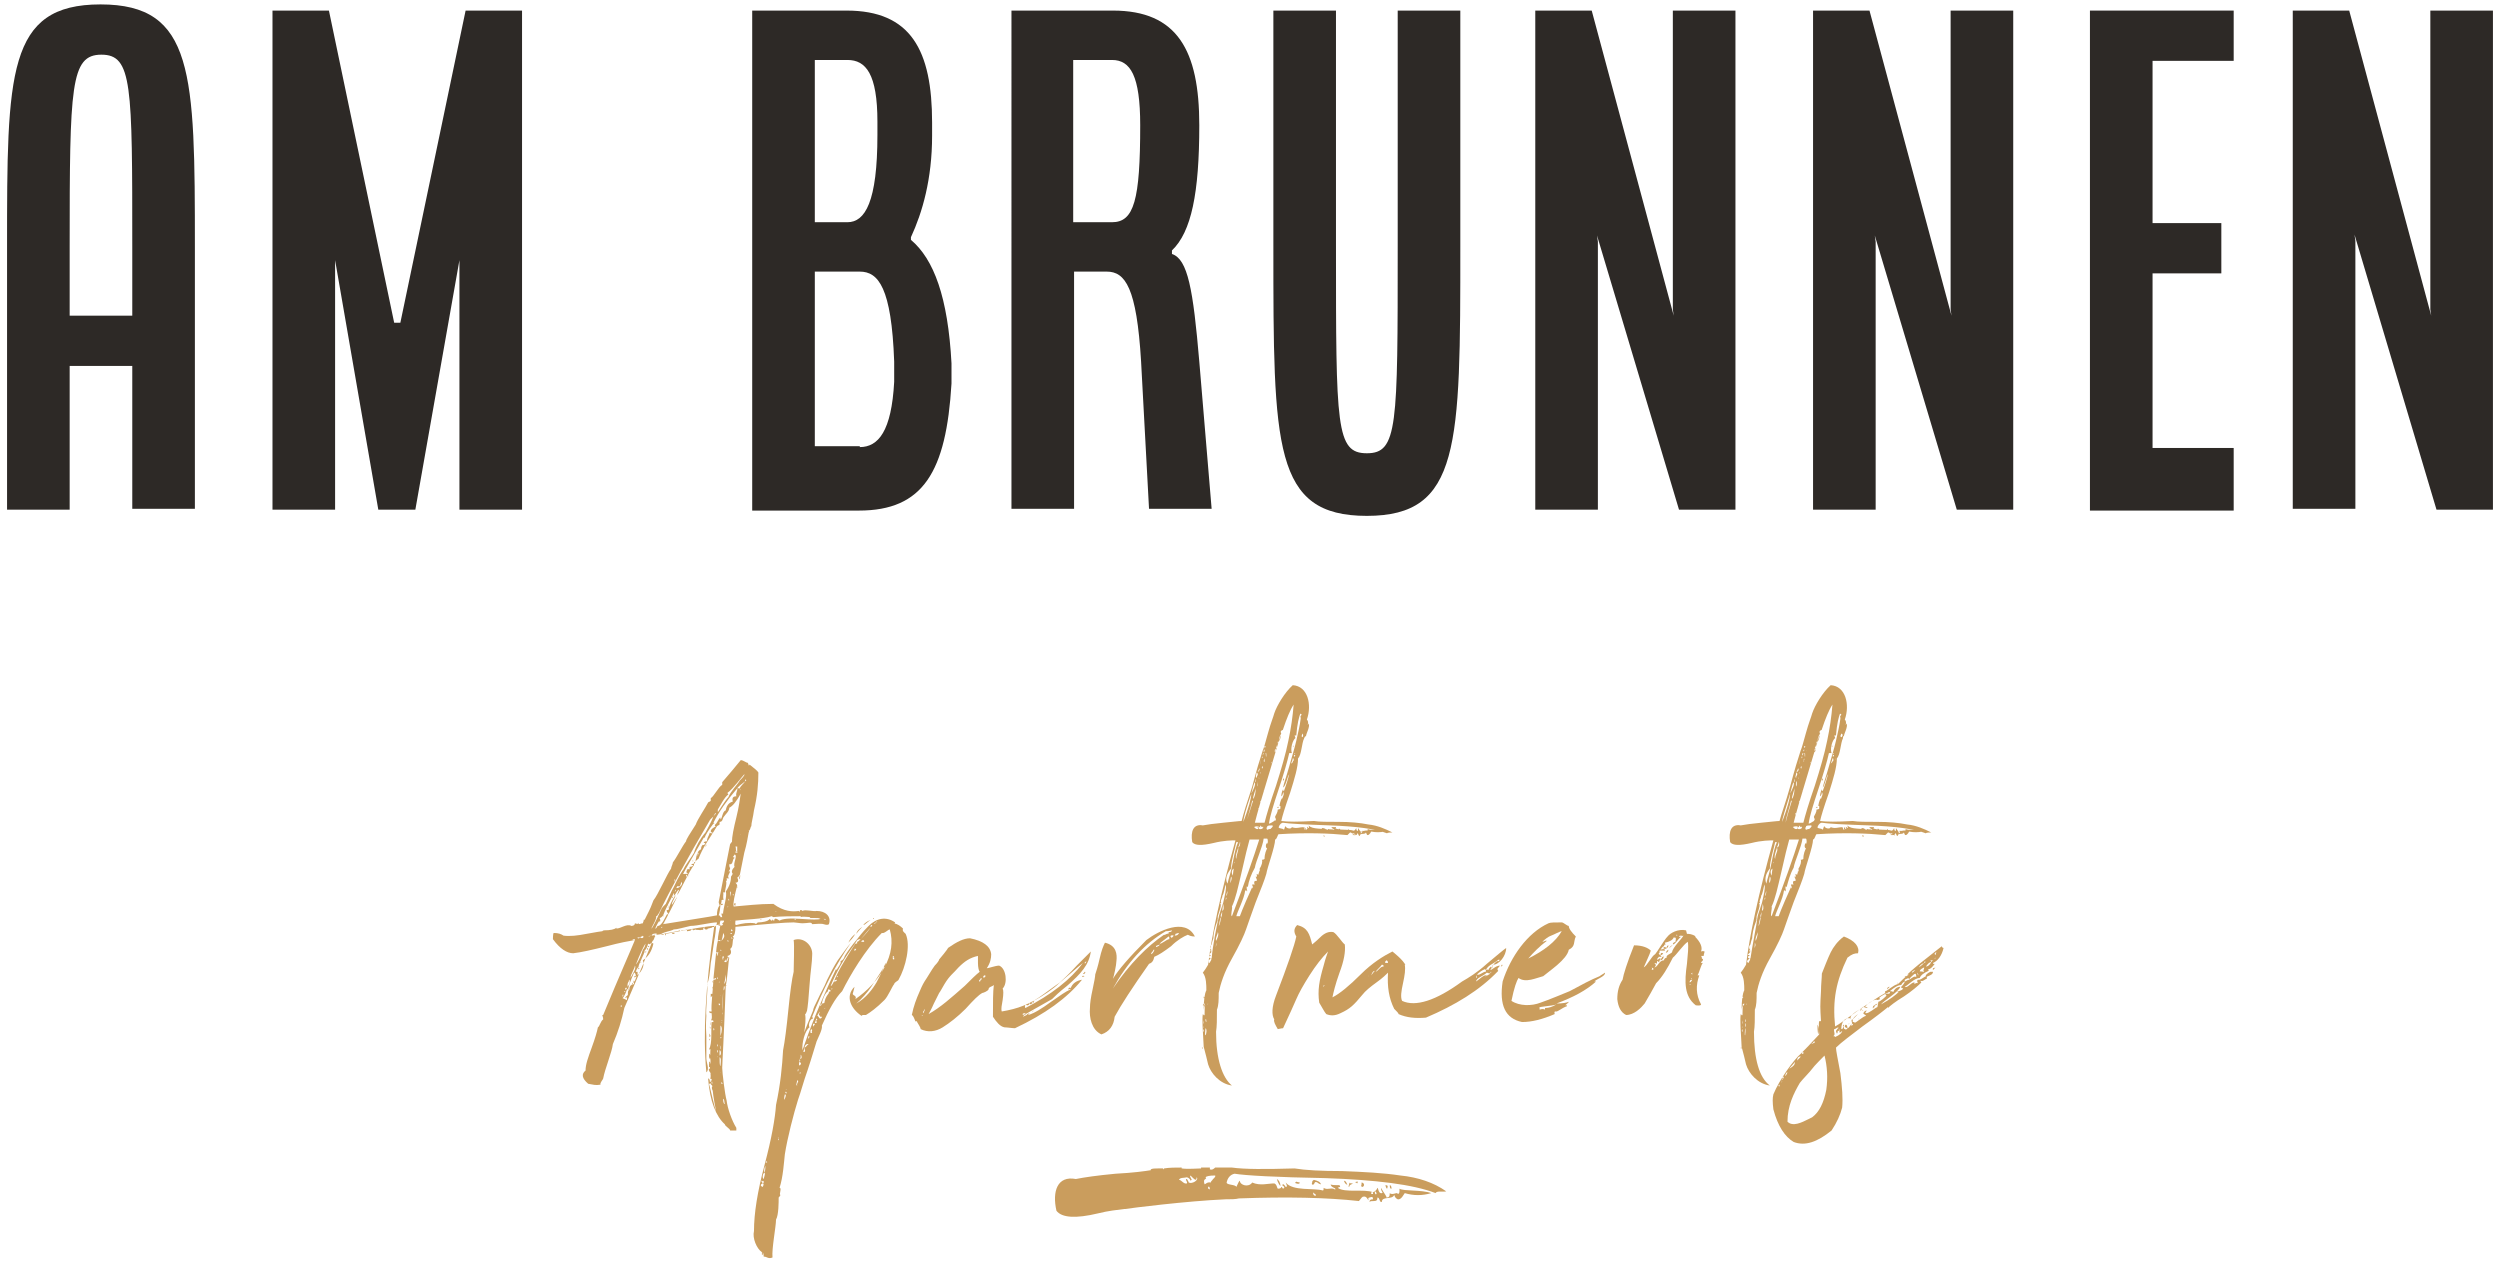
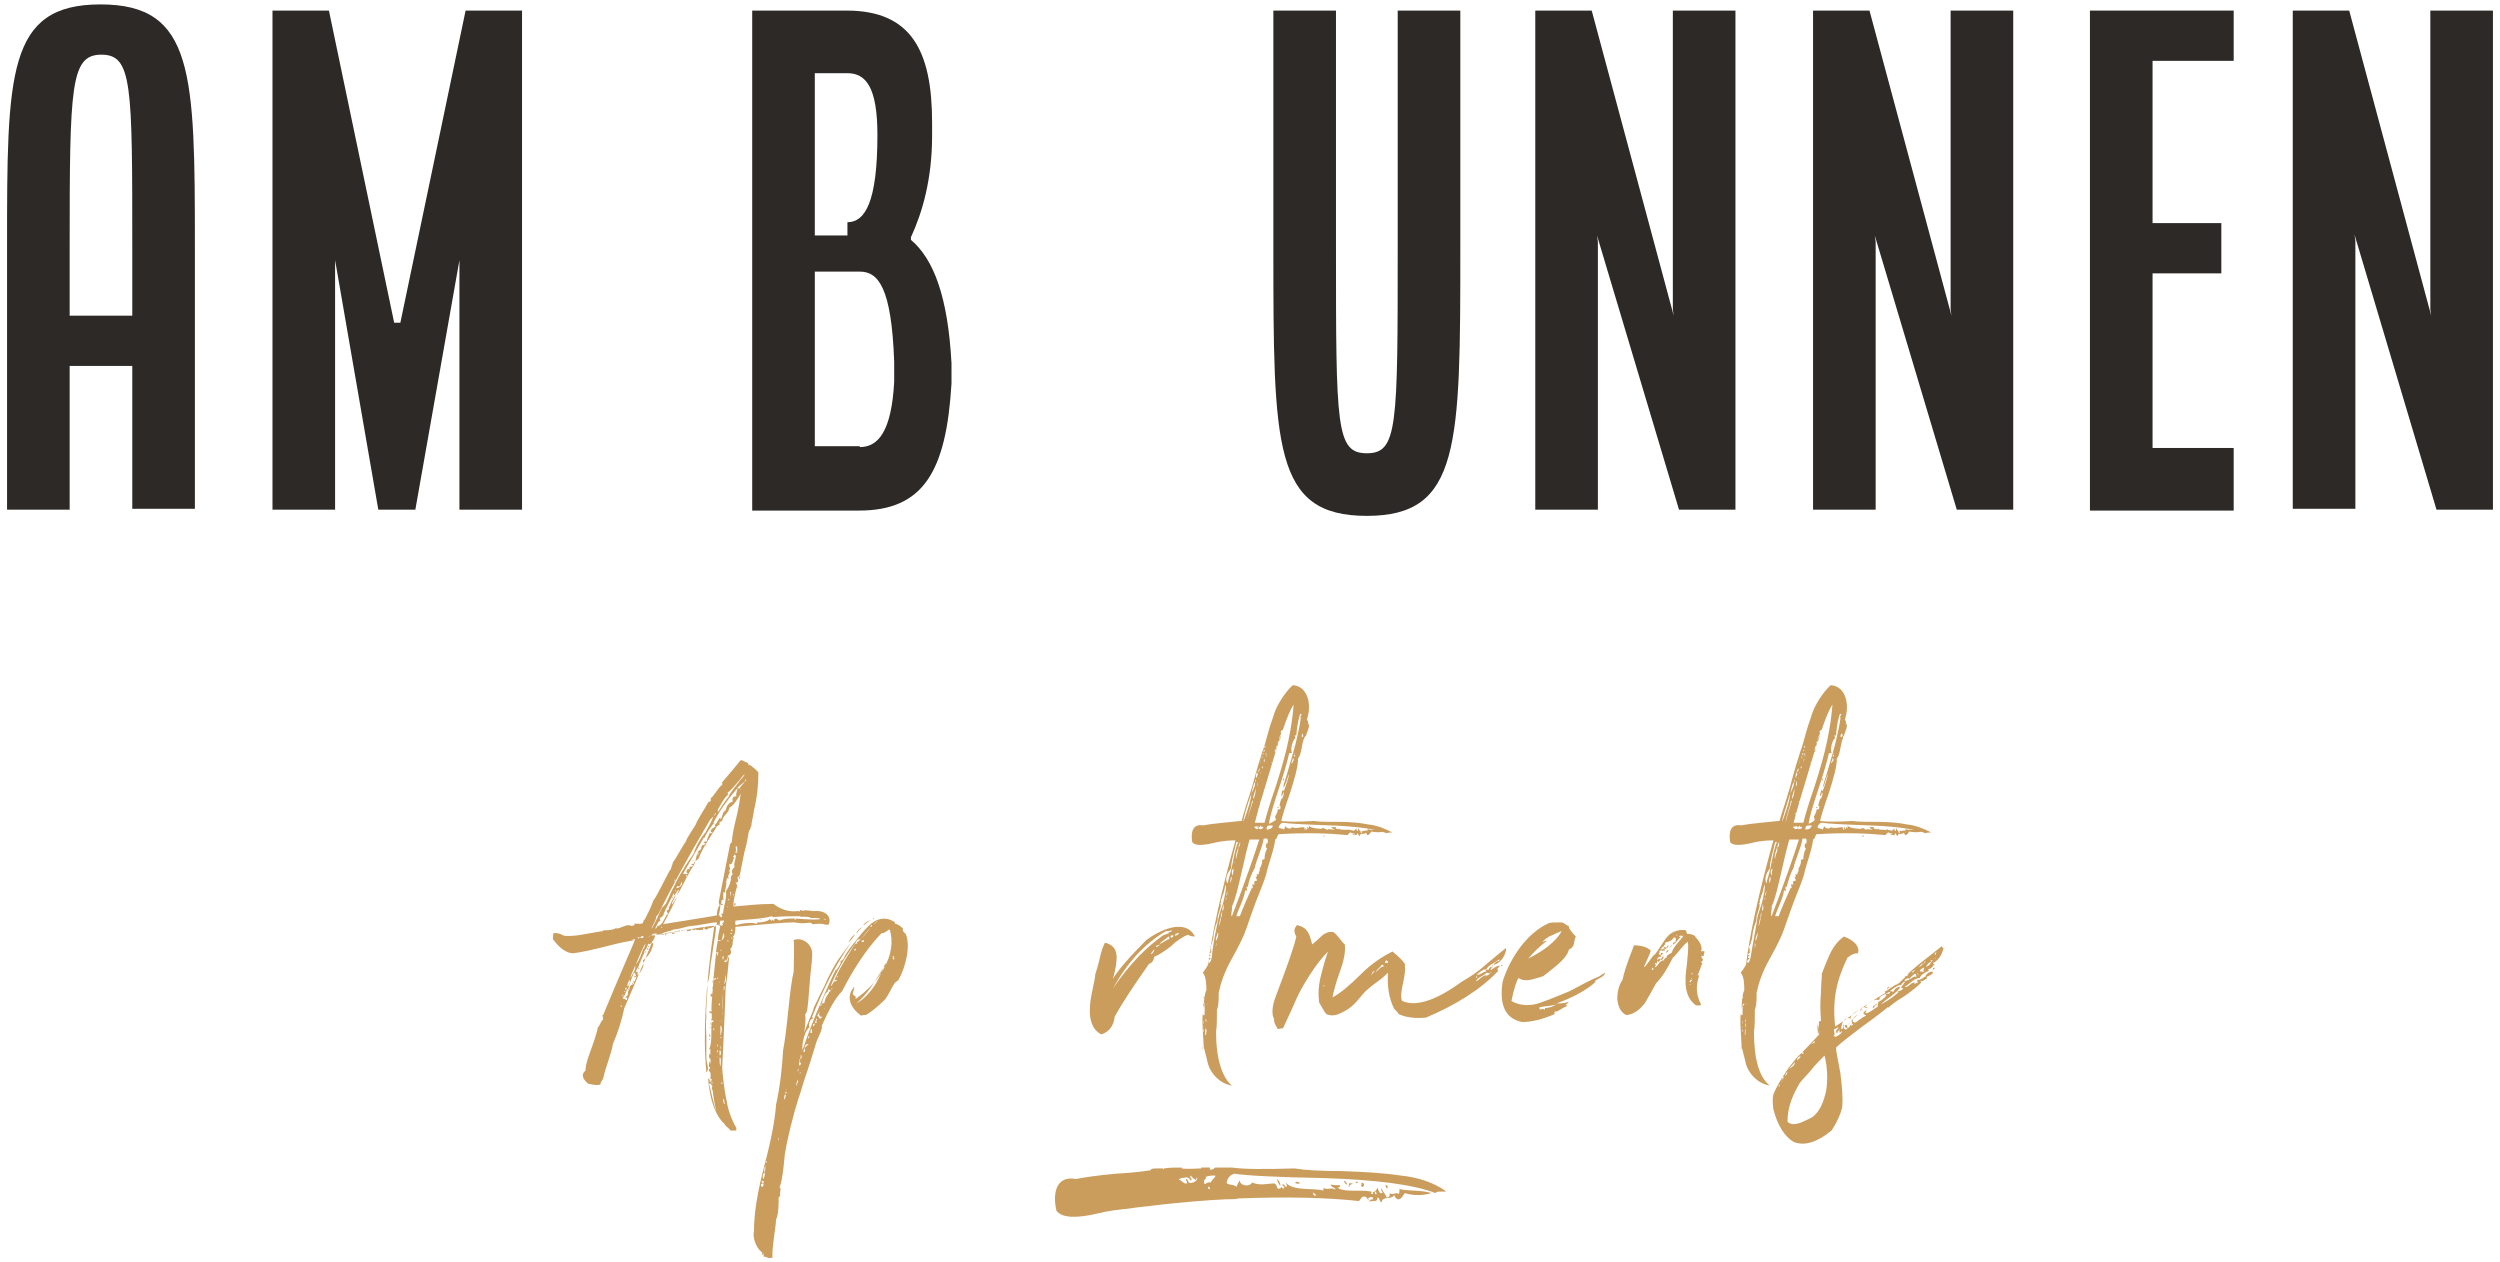
<svg xmlns="http://www.w3.org/2000/svg" version="1.1" id="Ebene_1" x="0px" y="0px" viewBox="0 0 283.5 143.1" style="enable-background:new 0 0 283.5 143.1;" xml:space="preserve">
  <style type="text/css">
	.st0{fill:#2D2926;}
	.st1{fill:#CA9D5D;}
</style>
  <g>
    <g>
      <path class="st0" d="M0.8,28c0-19.7,0-27.5,10.6-27.5S22.1,8.3,22.1,28v29.7H15V41.5H7.9v16.3H0.8V28z M15,35.8V28    c0-18.4,0-21.8-3.5-21.8S7.9,9.7,7.9,28v7.8H15z" />
      <path class="st0" d="M30.9,1.2h6.4l7.4,35.4h0.7l7.4-35.4h6.4v56.6h-7.1V29.5l-5,28.3h-4.2L38,29.5v28.3h-7.1V1.2z" />
-       <path class="st0" d="M85.3,1.2h10.7c7.3,0,9.7,4.5,9.7,12.7v1.5c0,4.9-1.1,8.7-2.4,11.5v0.3c2.6,2.2,4.2,6.5,4.6,14v2.3    c-0.6,10-3.2,14.4-10.5,14.4H85.3V1.2z M96.1,25.2c2,0,3.4-2.3,3.4-9.9v-1.5c0-5.4-1.3-7-3.4-7h-3.7v18.4H96.1z M97.5,50.7    c2.1,0,3.6-1.8,3.9-7.4v-2.3c-0.3-8.4-1.8-10.2-3.9-10.2h-5.1v19.8H97.5z" />
-       <path class="st0" d="M114.7,1.2h11.5c7.3,0,9.8,4.5,9.8,13c0,7.7-0.9,12.1-3.1,14.2v0.4c1.8,0.6,2.4,4,3.1,12.2l1.4,16.7h-7.1    l-0.9-16.7c-0.5-8.4-1.8-10.2-3.9-10.2h-3.7v26.9h-7.1V1.2z M126.1,25.2c2.5,0,3.2-2.5,3.2-11c0-5.6-1.1-7.4-3.2-7.4h-4.4v18.4    H126.1z" />
+       <path class="st0" d="M85.3,1.2h10.7c7.3,0,9.7,4.5,9.7,12.7v1.5c0,4.9-1.1,8.7-2.4,11.5v0.3c2.6,2.2,4.2,6.5,4.6,14v2.3    c-0.6,10-3.2,14.4-10.5,14.4H85.3V1.2z M96.1,25.2c2,0,3.4-2.3,3.4-9.9c0-5.4-1.3-7-3.4-7h-3.7v18.4H96.1z M97.5,50.7    c2.1,0,3.6-1.8,3.9-7.4v-2.3c-0.3-8.4-1.8-10.2-3.9-10.2h-5.1v19.8H97.5z" />
      <path class="st0" d="M144.4,1.2h7.1V28c0,20.4,0,23.4,3.5,23.4s3.5-3,3.5-23.4V1.2h7.1V28c0,22.6,0,30.5-10.6,30.5    s-10.6-7.8-10.6-30.5V1.2z" />
      <path class="st0" d="M174.1,1.2h6.4l9.3,34.6l-0.1-0.7V1.2h7.1v56.6h-6.4l-9.3-31.1l0.1,0.7v30.4h-7.1V1.2z" />
      <path class="st0" d="M205.6,1.2h6.4l9.3,34.6l-0.1-0.7V1.2h7.1v56.6h-6.4l-9.3-31.1l0.1,0.7v30.4h-7.1V1.2z" />
      <path class="st0" d="M237,1.2h16.3v5.7h-9.2v18.4h7.8v5.7h-7.8v19.8h9.2v7.1H237V1.2z" />
      <path class="st0" d="M260,1.2h6.4l9.3,34.6l-0.1-0.7V1.2h7.1v56.6h-6.4L267,26.6l0.1,0.7v30.4H260V1.2z" />
    </g>
    <g>
      <path class="st1" d="M90.6,103.3v0.1c0.1,0,0.1-0.2,0.2-0.2c0.1,0,0.1,0,0.2,0.1l0,0c0.3-0.2,1.3,0.1,1.6,0c1,0,1.7,0.6,1.4,1.5    c-0.1,0.1-0.3,0.1-0.6,0c-0.3-0.1-1,0-1.3,0c-0.1-0.3-0.4-0.1-1.1-0.1c-0.3,0-0.8-0.1-1-0.1c-1,0-3.2,0.2-6.6,0.5    c0,0.6-0.1,1-0.3,1.1c0,0,0,0.1,0.1,0.1c0,0,0,0,0,0.1c-0.2,0.2,0,1-0.4,1.2c0.2,0.4,0.1,0.7-0.3,0.8c0,0.1,0.1,0.2,0.2,0.2    c-0.1,0.4-0.2,2.3-0.4,3.2c-0.2,5.7-0.4,8.8-0.4,9.3c0,0.5,0.3,3,0.5,3.7c0.1,0.9,0.6,2.3,1.1,3.1v0.3c-0.1,0-0.5,0-0.7,0    c0-0.2-0.6-0.5-0.6-0.7c-1-0.9-1.7-2.6-1.9-5.2c0.1,0,0.2,0.1,0.2,0.4c0.1,0,0.1,0,0.1-0.1c0-0.1,0-0.1,0.1-0.1    c0.1,0.3-0.1,0.4-0.3,0.4c0.1,0.3,0.6,2.6,0.8,3.1c-0.3-1.5-0.4-2.4-0.4-2.5c0,0,0,0,0,0.1v0.1c-0.1-0.3-0.1-0.5,0-0.5    c0-0.1-0.2-0.2-0.2-0.3c0-0.1,0.1-0.1,0.2,0c-0.1-0.3,0-0.6-0.3-0.6c0.2-0.1,0-0.6,0.1-0.6c0,0-0.3-0.3-0.2-0.5c0,0,0,0,0.1,0    l0-0.1l0-0.1c0,0,0,0-0.1,0c0-0.2,0-0.4,0-0.6c0.1,0,0.1,0,0.1,0.1c0,0.1,0,0.2,0,0.2c0.1-0.2,0.1-0.5,0-0.8c0,0,0,0.1,0,0.2    c-0.1-0.1-0.1-0.3-0.1-0.6c0.1,0,0.1,0.1,0.1,0.2c0.1-0.1,0-0.6,0.1-0.7c0,0,0,0-0.1,0c0,0-0.1,0-0.1,0c0.4-0.7,0.2-2.2,0.3-3.1    c0.1,0,0.2,0,0.2,0c0-0.2,0-0.2-0.3-0.2c0.2-0.1,0.1-0.7,0.1-0.8c0,0-0.3,0-0.3-0.2h0.3c-0.1-0.6,0.2-3,0.2-3.6c0,0,0.3,0,0.3-0.1    c0-0.2-0.1,0-0.3,0c0.1-1,0.2-2,0.3-2.9c0.1,0,0.2,0,0.1,0.1c0,0.1,0,0.1,0,0.2c0.1,0,0.1-0.4,0.2-0.4c0,0-0.1,0-0.3,0    c0-0.2,0.1-0.9,0.2-1.3c0-0.1,0.3,0.1,0.3,0c0-0.2-0.3,0-0.3-0.1c0-0.4,0.2-1.3,0.3-1.7c-0.1-0.1-0.3,0-0.5,0    c0,0.4-0.1,1.3-0.2,1.7c-0.1,0.6-0.2,1.5-0.4,2.6c-0.1,1.2-0.2,1.9-0.4,2.4c0.1,0.6-0.2,3-0.1,3.6c0,0.2-0.1,1,0,2.3v2.5    c0,0.5,0.4,1.3,0,1.6c-0.4-4.2-0.1-9.8,0.9-16.6c-0.6,0-2.5,0.3-5.5,0.9c0,0,0,0,0,0.1c0,0,0,0,0,0.1c-0.1-0.1-0.1-0.1-0.1-0.2    c0,0-0.1,0-0.1,0c0,0-0.1,0-0.1,0c0,0,0.1,0.1,0.1,0.1c0,0,0,0-0.1,0l-0.1,0l-0.1,0c0,0,0,0,0-0.1c-0.2,0.1-0.6,0.1-0.8,0.1    c0,0.1,0.1,0.1,0.1,0.2c-0.1,0-0.1,0.4-0.3,0.5c-0.4,1-1.4,3.5-3.2,7.6c-0.3,1.4-0.7,2.7-1.3,4.1c-0.1,0.9-0.9,2.8-1.1,3.9    c0,0.1-0.4,0.5-0.3,0.7c-0.6,0.1-0.8,0-1.4-0.1c-0.7-0.6-0.8-1.1-0.3-1.5c0-0.7,0.3-1.5,0.7-2.6c0.4-1.1,0.6-1.8,0.7-2.3    c0.2-0.1,0.3-0.7,0.6-0.9c0-0.1,0-0.2-0.1-0.5h0l0.1,0c1.9-4.6,3.2-7.5,3.6-8.5h0h0c-0.6,0.1-1.7,0.3-3.2,0.7    c-1.6,0.4-2.9,0.7-3.8,0.8c-0.7,0-1.5-0.5-2.3-1.6c0,0,0-0.7,0.1-0.7c0.5,0,0.8,0.1,1.1,0.3c0.7,0.1,1.6,0,2.6-0.2    c1.1-0.2,1.7-0.3,1.8-0.3c0,0,0.1-0.1,0.2-0.1c0.7,0,1.2-0.1,1.4-0.3c0,0,0,0.1,0,0.1c0.5,0,1.2-0.6,1.7-0.3c0,0,0.4,0,0.4-0.3    c0.3,0.1,0.4,0.1,0.4-0.1l0,0.1c0.1,0.2,0.2,0,0.5,0c0-0.1,0.1-0.2,0.1-0.4l0.1,0c0,0,0.2-0.4,0.5-1c0.3-0.6,0.4-1,0.5-1.2    c0.5-0.6,1.6-3.1,2-3.6c0-0.2,0.2-0.5,0.2-0.7c0.4-0.5,1.1-1.9,1.5-2.4c0-0.2,0.4-0.8,1.1-1.9c0.2-0.6,1.1-1.9,1.4-2.5    c0,0,0.1-0.1,0.2-0.1c0,0,0.1-0.1,0.1-0.1c0,0,0-0.1,0-0.3c0.3-0.1,0.9-1.3,1.3-1.5c0,0,0-0.1,0-0.2l0-0.1    c0.6-0.7,1.8-2.1,2.1-2.5c0.3,0,0.6,0.3,0.8,0.3c0,0,0.1,0.2,0.1,0.3c0,0,0.1,0,0.1-0.1c0.5,0.4,0.9,0.7,1,0.9    c0,1.3-0.1,2.6-0.5,4.3c-0.1,0.8-0.3,1.4-0.3,1.8c-0.1,0-0.1,0.5-0.3,0.5c0,0,0,0,0,0c0,0,0.1,0.1,0,0.2c-0.1,0.5-0.2,1.3-0.5,2.3    c-0.2,1.1-0.4,1.9-0.5,2.5c-0.1,0-0.1,0.3-0.3,0.3c0.2,0.4,0.1,0.6-0.2,0.6c0,0,0.2,0.2,0.2,0.3c-0.3,1.2-0.5,2-0.4,2.4    c1.3-0.1,2.8-0.3,4.5-0.3C88.9,103.4,89.9,103.4,90.6,103.3z M70.4,114.2c0.1,0,0.2-0.2,0-0.2C70.4,114,70.4,114.1,70.4,114.2    L70.4,114.2z M70.7,112.8h-0.1c0,0,0,0.1,0,0.2c0,0,0,0.1,0,0.1C70.6,113,70.7,112.9,70.7,112.8z M71.1,113.4c0,0,0-0.1,0-0.3    c0,0-0.1,0-0.2,0.1c0-0.2,0.3-0.3,0.3-0.4c0-0.3,0-0.4,0.1-0.5c0,0-0.1-0.2-0.2-0.1c-0.2,0.6-0.4,0.9-0.5,1    C70.9,113.3,71,113.4,71.1,113.4z M70.8,112.5L70.8,112.5c0.1,0,0.1,0,0.1,0v-0.1h-0.1C70.8,112.5,70.8,112.5,70.8,112.5    L70.8,112.5z M71,112.2c0.1-0.1,0.1-0.2,0-0.2C70.9,112,70.8,112.3,71,112.2L71,112.2z M71.2,111.9c0-0.1,0.3-0.4,0.2-0.7h0    c0,0,0,0,0,0v-0.1c0,0-0.1,0-0.1,0.2C71.2,111.4,71.1,111.7,71.2,111.9z M71.4,112.2c-0.1-0.2,0.1-0.6,0.5-0.6v-0.1    c0-0.1,0-0.1-0.1-0.1c0,0.1,0,0.2-0.1,0.2c0,0,0,0,0-0.1v0c0.1,0,0.2-0.3,0.2-0.4c0,0.1,0,0.2,0.1,0.2c0-0.2,0.2-0.5,0.2-0.6    c0,0-0.2,0.2-0.3,0.1c0-0.1,0.1-0.1,0.2-0.1c0,0,0-0.4-0.2-0.4c-0.4,0.9-0.6,1.5-0.7,2C71.3,112.2,71.3,112.2,71.4,112.2z     M72,109.5c0,0.3-0.5,1-0.5,1.4C71.7,110.5,72.2,109.8,72,109.5z M71.9,106.6c0.1,0,0.1,0,0.1-0.1c-0.1,0-0.2,0-0.3,0.1H71.9z     M73.7,107c0.1,0,0.2,0,0.2,0c-0.2,0.1-0.3,0.1-0.4,0c-0.1,0.5-0.3,0.7-0.4,0.8c0,0.4-0.7,1.5-0.7,1.9c-0.1,0-0.2,0.2-0.3,0.5    c0,0,0.1,0,0.2,0l0-0.1c0,0.2,0,0.3,0,0.5c0.6-0.6,0.8-1.2,0.6-1.7c0.6-0.4,1-1,1.2-1.9C73.9,106.9,73.8,106.9,73.7,107    C73.7,107,73.6,107,73.7,107z M72.9,107.7c0.2-0.2,0.3-0.6,0.3-0.7c-0.2,0.3-0.6,1.1-1.1,2.4C72.5,108.9,72.7,108.3,72.9,107.7z     M72.6,106.3c-0.1,0-0.3,0-0.3,0C72.3,106.5,72.5,106.4,72.6,106.3L72.6,106.3c0.2,0.2,0.5,0,0.3-0.2    C72.9,106.2,72.6,106.2,72.6,106.3L72.6,106.3z M72.4,109.8h0.1c0,0.1,0,0.1-0.2,0.1L72.4,109.8L72.4,109.8z M72.5,109.4    L72.5,109.4L72.5,109.4L72.5,109.4L72.5,109.4z M72.6,109.1h0.1v0.1L72.6,109.1L72.6,109.1z M73.1,108.1    C73.1,108.1,73.2,108.1,73.1,108.1L73.1,108.1z M73.1,108c0,0,0-0.1,0.2-0.1C73.3,108,73.2,108,73.1,108z M73.5,107.7h-0.1    c0-0.1,0-0.2,0-0.2C73.5,107.5,73.5,107.6,73.5,107.7z M73.6,107.4h-0.1c0,0,0,0,0-0.1C73.4,107.2,73.7,107.3,73.6,107.4z     M73.8,106.1c0,0-0.1,0-0.3,0.1C73.7,106.2,73.8,106.1,73.8,106.1z M73.8,107.5c0,0.1,0,0.2,0,0.2    C73.9,107.6,73.9,107.6,73.8,107.5z M74.5,105.9c-0.2-0.1-0.6,0-0.6,0.2C74,106.1,74.5,106,74.5,105.9z M74,103.6L74,103.6    c-0.1,0-0.1,0,0-0.1c0,0,0-0.1,0-0.1C74.1,103.4,74.1,103.5,74,103.6z M80.9,92.5c0,0.2-0.3,0.3-0.4,0.5    c-2.6,4.4-4.5,7.9-5.8,10.6c-0.1,0-0.1,0.3-0.3,0.3c0.1,0.4-0.6,1.3-0.5,1.4c0.2-0.3,0.6-1.1,1.1-2.2c0-0.1,0.4-0.5,0.5-0.6    c0.2-0.4,0.7-1.6,0.9-1.9c0.6-1.3,1-1.9,1.1-2c0.2-0.5,1-1.5,1.2-1.9c0.2-0.7,0.7-1.6,1.3-2.3C80.6,93.3,80.9,92.7,80.9,92.5    c0.1,0,0.2-0.1,0.3-0.3C81,92.2,81.1,92.4,80.9,92.5L80.9,92.5z M74.3,102.8h0.1v0.1h-0.1V102.8z M83.6,89.4    c-1.2,1.4-2.1,2.7-2.7,3.9c0,0,0.1,0,0.1,0.1c0,0-0.1,0-0.1,0c-0.6,0.8-0.9,1.3-1,1.6h-0.1c-0.5,0.9-2.1,3.6-2.5,4.4    c0,0.2,0,0.4-0.3,0.6c-0.3,0.9-1.4,2.7-1.8,3.8c0,0-0.2,0.3-0.4,0.3c0.1,0.2,0.1,0.4,0,0.5v-0.2c-0.1,0.1-0.3,0.4-0.5,0.9    c0.2,0,0.2-0.3,0.3-0.3c0.5,0,0.9-1.2,1.1-1.4v0.1h0l0.1,0c0-0.1-0.1-0.2-0.1-0.2c0,0-0.1-0.1-0.1-0.3h0.2    c0.1-0.5,0.4-1.1,0.8-1.7c0,0.3-0.5,0.9-0.4,1.1c0.1-0.1,0.5-0.8,0.6-0.9c-0.2,0.4-1.3,2.6-1.6,3.1c3-0.5,5.1-0.8,6.1-1    c0-0.5,0.1-0.9,0.3-1.1c0-0.1-0.1-0.3-0.1-0.4c0.7-3.5,1.1-5.7,1.3-6.6l0.1-0.1c0,0,0-0.1,0.1-0.1c0-0.6,0.2-1.6,0.5-2.8    c0.3-1.2,0.4-2.1,0.5-2.7c-0.5,0.9-0.9,1.4-1.3,1.6c0,0.4-0.4,0.7-0.6,1c-0.2,0.2-0.1,0.6-0.5,0.6v0.3c-0.1,0.1-0.2,0.1-0.3,0.2    c-0.1,0.2-0.5,0.8-1,1.6c-0.6,0.9-0.9,1.6-1.1,2.1c-0.1,0-0.4,0.4-0.5,0.4c0,0,0,0.2,0,0.3c-0.5,0.6-1.6,3-1.9,3.4    c0-0.2,0.2-0.5,0.2-0.6c-0.2,0-0.4,0.6-0.6,0.7c0.1-0.2,0-0.5,0-0.6c0,0,0,0,0,0.1c0,0,0,0,0.1,0c0.1,0,0.2-0.1,0.1-0.3v-0.1    c0.4,0.1,0.9-0.4,0.7-0.7c0,0-0.1,0.2-0.2,0.5c-0.1,0-0.1,0-0.2,0c0,0-0.1,0-0.1,0c0.1-0.5,0.6-0.8,0.5-1.4H78    c0-0.1-0.2-0.2-0.2-0.2c0.1-0.1,0.1-0.2,0.1-0.3c0.1,0,0.2-0.1,0.3,0c0,0,0-0.1,0-0.2l0-0.1c0,0,0.4,0,0.4-0.2    c-0.1,0-0.2,0-0.2-0.1l0.4-0.1c0.2-0.6,0.1-1.3,0.7-1.6c0-0.3,0.1-0.4,0.2-0.5c0.2,0.1,0.2-0.1,0.3-0.2c-0.1,0-0.2,0-0.2-0.1    c0.2-0.1,0.3-0.1,0.4-0.1c-0.1-0.3,0.2-0.6,0.3-1c0,0.1,0.2,0.1,0.3,0.1c0-0.1,0-0.1-0.1-0.1c0,0-0.1-0.1-0.1-0.1    c0-0.2,0.1-0.3,0.4-0.5l0.2-0.1c-0.1,0-0.2,0-0.1-0.2c0.2-0.1,0.4-0.7,0.6-0.8c0,0,0,0.1,0,0.2c0.2,0,0.2-0.9,0.6-1    c0.1-0.6,0.4-0.9,0.8-1c-0.1-0.4,0-0.6,0.4-0.6C83.4,89.9,83.7,89.6,83.6,89.4c0.1,0,0.1,0,0.3,0c0-0.2,0.5-0.6,0.6-0.8    C84,89,83.7,89.2,83.6,89.4L83.6,89.4z M74.3,102.8c0-0.1,0.1-0.2,0.2-0.2C74.5,102.8,74.5,102.8,74.3,102.8z M74.7,102.4    c0,0.1-0.1,0.2-0.1,0.2C74.5,102.4,74.5,102.3,74.7,102.4z M74.7,105c0,0,0,0.1-0.1,0.1C74.6,105,74.7,105,74.7,105z M75.1,105.1    L75.1,105.1c-0.1,0-0.2,0.1-0.1,0.1C75.1,105.2,75.1,105.2,75.1,105.1z M77.9,105.4L77.9,105.4l0,0.2c0.2,0,0.4-0.1,0.4,0    c0,0,0-0.2,0.1-0.2c0,0,0.1,0,0.1,0c0,0,0.1,0,0.1,0v0.1l0.3-0.1c0,0.1,0.4,0,0.5,0.1c0-0.1,0.3,0,0.4-0.1c-0.1,0-0.1,0,0-0.2    c0,0,0.1-0.1,0.1,0c-0.1,0.1,0,0.1,0.1,0.2c0.1,0,0.2,0,0.2,0c0-0.2,0.6-0.1,0.6-0.3c0.2,0.1,0.5-0.1,0.5-0.5    c-0.7,0-2.2,0.4-3,0.4c-0.9,0.2-1.5,0.4-1.9,0.4c-0.3,0.2-1.3,0.3-1.5,0.6c0.5-0.2,1.7-0.3,2.2-0.5c0,0,0,0,0,0l0,0.1    c0.1,0,0.2-0.1,0.2-0.1C77.7,105.5,77.9,105.4,77.9,105.4z M75.3,103.9c-0.1,0-0.1,0-0.1-0.1C75.2,103.8,75.3,103.9,75.3,103.9z     M75.4,104.7C75.4,104.6,75.3,104.6,75.4,104.7C75.3,104.7,75.3,104.8,75.4,104.7C75.3,104.7,75.3,104.7,75.4,104.7z M75.6,104.2    L75.6,104.2L75.6,104.2L75.6,104.2L75.6,104.2z M75.8,102.8v0.1C75.7,103,75.7,102.9,75.8,102.8l-0.1-0.1    C75.8,102.7,75.8,102.7,75.8,102.8z M76.2,101.7h0.1v0.1h-0.1V101.7z M76.5,105.9c0,0,0-0.1-0.1-0.1c-0.1,0-0.2,0-0.2,0.1    c0,0,0.1,0,0.2,0L76.5,105.9z M76.5,99.7c0,0,0,0.1,0,0.1c0,0.1,0,0.1,0,0.2C76.6,99.9,76.6,99.7,76.5,99.7z M76.7,100.9    L76.7,100.9C76.8,100.9,76.7,100.9,76.7,100.9C76.7,100.9,76.7,100.9,76.7,100.9z M77.1,100c0.1,0,0.1,0.1,0,0.3V100z M77.9,99.3    c0,0,0-0.1-0.1-0.1c0,0.1,0,0.2,0,0.3L77.9,99.3z M78.2,99.2c-0.1,0-0.2,0.2-0.1,0.3C78,99.3,78.2,99.2,78.2,99.2z M78.2,98.7    L78.2,98.7C78.1,98.7,78.2,98.7,78.2,98.7C78.2,98.8,78.2,98.8,78.2,98.7z M78.6,97.6C78.7,97.6,78.7,97.6,78.6,97.6    c0.1,0.1-0.1,0.1-0.1,0C78.5,97.6,78.6,97.6,78.6,97.6z M79,97h0.1v-0.1L79,97L79,97z M79.1,96.9h0.1v-0.2h-0.1V96.9z M79.3,93.7    h0.1v0.1h-0.1V93.7z M79.5,96.9C79.5,96.9,79.5,96.9,79.5,96.9C79.5,96.8,79.5,96.9,79.5,96.9z M80.1,95.8    C80.2,95.8,80.1,95.7,80.1,95.8C80,95.9,80,95.9,80,96C80,96,80.1,96,80.1,95.8z M80.6,116.2c-0.2,0,0-0.2-0.1-0.4    C80.6,115.9,80.5,116.1,80.6,116.2z M80.7,116.6c0,0-0.1,0-0.2,0c0-0.1,0-0.2,0-0.3C80.5,116.4,80.5,116.6,80.7,116.6z     M80.5,117.6c-0.1,0,0-0.2-0.1-0.4C80.6,117.4,80.6,117.5,80.5,117.6z M80.5,118c0,0-0.1-0.1-0.1-0.2    C80.5,117.8,80.5,117.9,80.5,118z M80.6,114.2C80.6,114.2,80.6,114.2,80.6,114.2C80.5,114.2,80.6,114.2,80.6,114.2z M80.6,115    c0,0,0-0.1-0.1-0.2C80.5,114.8,80.6,114.9,80.6,115z M80.6,94.4C80.6,94.4,80.6,94.4,80.6,94.4C80.6,94.5,80.7,94.5,80.6,94.4    L80.6,94.4z M80.8,112.8c0,0.1-0.1,0.2-0.2,0.3c0-0.2,0-0.3,0-0.4C80.8,112.7,80.8,112.7,80.8,112.8z M80.8,112.1c0,0,0-0.1,0-0.1    c0,0,0,0,0-0.1C80.9,111.9,80.9,112.1,80.8,112.1z M80.8,111.2L80.8,111.2l0.1,0.2h-0.1V111.2z M80.9,116.6c0,0.2,0,0.3,0.1,0.2    C81,116.7,81,116.6,80.9,116.6z M80.9,104.9c0.1,0,0.1,0,0.1,0C81,104.9,80.9,104.9,80.9,104.9C80.9,105,80.9,104.9,80.9,104.9z     M81,114.5C80.9,114.5,80.9,114.5,81,114.5C81,114.5,81.1,114.5,81,114.5L81,114.5z M81.1,118.1L81.1,118.1L81.1,118.1L81.1,118.1    L81.1,118.1z M81.4,119.2c0-0.1,0-0.1-0.1-0.1c0,0,0,0.2,0.1,0.3V119.2z M81.4,119.8C81.4,119.7,81.4,119.7,81.4,119.8    c-0.1,0,0,0.1,0,0.1V119.8z M81.4,118.5c0-0.1,0-0.1,0-0.1c-0.1,0.1-0.1,0.2,0,0.3V118.5z M81.4,110.8c0,0-0.2,0.2,0,0.2V110.8z     M82.6,90.1c-0.4,0.2-1,1.4-1.2,1.7c0,0,0,0.2,0,0.2c0,0,0,0.1,0,0.1c0.1-0.1,0.8-1.3,1.2-1.7c0.2-0.6,1.1-1.5,1.3-1.9    c0.2-0.2,0.6-0.6,0.5-0.7c-0.2,0.2-1.3,1.7-1.9,2.1C82.5,89.9,82.5,90,82.6,90.1z M81.4,117.2c0,0.4,0,0.7,0,0.8    C81.4,117.6,81.4,117.3,81.4,117.2z M81.5,115.9C81.4,115.9,81.4,115.9,81.5,115.9C81.5,115.9,81.5,115.9,81.5,115.9L81.5,115.9z     M81.5,113.8c0,0.1,0,0.2,0.1,0.2C81.7,113.9,81.7,113.8,81.5,113.8z M81.7,104.9h-0.2v0.1C81.6,105,81.7,104.9,81.7,104.9    c0.1,0.1,0.2,0.1,0.3-0.1c0,0-0.1,0-0.1-0.1c0,0,0.1,0,0.2-0.2c0,0,0,0,0-0.1c-0.1,0-0.3,0-0.4,0    C81.6,104.7,81.6,104.8,81.7,104.9c0-0.2,0-0.2,0-0.2V104.9z M81.5,111.4h0.1v-0.1L81.5,111.4L81.5,111.4z M81.7,108.4    C81.7,108.3,81.6,108.3,81.7,108.4L81.7,108.4z M81.6,119.7c0.2,0,0.2-0.6,0-0.6V119.7z M81.7,120.9c0-0.2,0.1-0.8,0-0.9    c0,0,0-0.1-0.1-0.1C81.6,120.4,81.6,120.8,81.7,120.9L81.7,120.9z M81.7,119c0,0,0-0.1,0-0.2c0-0.1,0-0.2-0.1-0.3    C81.7,118.6,81.6,118.9,81.7,119z M81.7,107.7c0,0.1,0,0.2,0.1,0.1C81.8,107.7,81.7,107.7,81.7,107.7z M81.7,112.9L81.7,112.9    C81.8,112.8,81.8,112.8,81.7,112.9C81.8,112.8,81.7,112.8,81.7,112.9z M81.7,121.7L81.7,121.7L81.7,121.7    C81.8,121.6,81.7,121.6,81.7,121.7L81.7,121.7z M82.9,99.4c0.1-0.1,0.1-0.2,0.2-0.3c-0.2-0.2-0.1-0.5,0.2-0.8    c-0.2-0.4,0.4-1.3,0-1.4c0,0-0.1,0.2-0.2,0.3c0,0,0.2,0,0.2,0.1c-0.3,0.1-0.1,0.8-0.6,0.7c0,0.1,0,0.4,0.1,0.4c0,0,0,0.3-0.2,0.4    l0.1,0c0.3,0-0.4,0.6,0,0.8h-0.3c0,0,0,0,0,0.1c0.1,0.1,0,0.2-0.1,0.2c0.2,0.1-0.1,1.1-0.1,1.3h-0.2c0.1,0.2-0.1,0.7,0.1,0.8    c-0.1,0-0.3,0.1-0.3,0.1c0.1,0.1-0.1,0.4,0,0.4c0,0,0.1,0,0.2,0c-0.1,0.2-0.2,0.2-0.3,0c0,0.3-0.1,1.1-0.2,1.3    c0.2,0,0.2,0.2,0.2,0.2c0,0,0-0.1,0,0c0.1,0,0.1,0,0.2,0l-0.1-0.4h0.2c0-0.6,0.5-2,0.3-2.5C82.8,100.4,82.9,99.8,82.9,99.4    L82.9,99.4z M81.8,116.1C81.8,116.1,81.7,116.1,81.8,116.1L81.8,116.1z M81.7,116.3c0,0.7,0,1.2,0,1.2    C81.9,116.9,81.9,116.4,81.7,116.3z M81.8,117.7c0-0.1,0-0.1-0.1-0.1C81.7,117.7,81.7,117.8,81.8,117.7    C81.8,117.7,81.8,117.7,81.8,117.7z M81.8,122.7C81.8,122.7,81.8,122.7,81.8,122.7c0,0,0,0,0,0.1c0,0.1,0,0.1,0,0.1    C82,122.9,82,122.9,81.8,122.7z M81.9,115.8c0-0.1,0-0.1-0.1-0.1L81.9,115.8c-0.1,0.1-0.1,0.2,0,0.2    C81.8,115.9,81.8,115.8,81.9,115.8z M82,105.8c0,0.2-0.1,0.7-0.2,0.9C82.2,106.3,82.2,106.1,82,105.8z M81.9,114.7    c0.1-1.3,0.1-2,0.1-2.2c0,0.3-0.1,1.3-0.1,1.7c0,0.2,0,0.5,0,0.8C82,115.1,81.9,114.9,81.9,114.7z M82,108.7    c0.1-0.1,0.1-0.2,0-0.3c-0.1,0.1-0.1,0.3,0,0.5L82,108.7z M82,103.4L82,103.4c0.1,0.1,0.1,0.1,0,0.1L82,103.4L82,103.4z M82,124.6    c0,0,0,0.6,0.2,0.6C82.1,125,82.2,124.7,82,124.6z M82.1,111.8c0,0.1-0.1,0.5,0,0.5C82.2,112,82.2,111.9,82.1,111.8z M82.2,105.4    c0,0-0.1,0-0.1,0H82.2z M82.2,109.1c0.1,0,0.1,0,0.2,0c0,0,0-0.4-0.1-0.3c0,0,0,0.1,0,0.1C82.1,109,82.1,109,82.2,109.1    C82.1,109.1,82.1,109.1,82.2,109.1z M82.3,110.5c0,0.2-0.1,0.8-0.2,1.1C82.3,111.4,82.4,111.1,82.3,110.5z M82.1,111.7    c0.1,0,0.1,0,0.1,0C82.2,111.7,82.1,111.7,82.1,111.7z M82.3,111.8C82.3,111.8,82.3,111.8,82.3,111.8c0.1,0,0.1-0.1,0-0.1    C82.3,111.7,82.3,111.7,82.3,111.8L82.3,111.8z M82.5,108.6c0,0-0.1,0.4,0,0.4C82.5,108.9,82.7,108.6,82.5,108.6z M82.5,113.8    L82.5,113.8L82.5,113.8L82.5,113.8L82.5,113.8z M82.5,106.6c0,0.1,0,0.2,0.1,0.2C82.6,106.7,82.6,106.6,82.5,106.6z M82.5,102.9    L82.5,102.9l0.1-0.1h-0.1V102.9z M82.6,102.1L82.6,102.1l0.1,0c0-0.1-0.1-0.2-0.1-0.2V102.1z M82.8,108.1    C82.8,108,82.8,108,82.8,108.1C82.7,108.1,82.7,108.1,82.8,108.1C82.8,108.1,82.8,108.1,82.8,108.1L82.8,108.1z M82.8,101.7    c0-0.1,0.2-0.6,0-0.6V101.7z M82.8,99.2c0,0,0,0.1,0,0.1C82.8,99.4,82.8,99.3,82.8,99.2z M82.8,104.4    C82.9,104.4,82.9,104.4,82.8,104.4C82.9,104.3,82.8,104.3,82.8,104.4z M83,105.8c-0.1,0-0.2,0-0.2,0c0,0,0,0.1,0.2,0.1V105.8z     M82.9,106.3c0,0.1,0.1,0.2,0.2,0.1C83,106.4,83,106.3,82.9,106.3z M82.9,105.4L82.9,105.4c0,0.1,0,0.2,0.1,0.2    C83.1,105.6,83.1,105.4,82.9,105.4z M83.1,104.7L83.1,104.7L83.1,104.7L83.1,104.7L83.1,104.7z M83.2,101.5c0-0.1,0-0.1-0.1-0.1    C83.1,101.5,83.1,101.6,83.2,101.5C83.2,101.5,83.2,101.5,83.2,101.5z M83.4,102.4c-0.2,0-0.2,0.3,0,0.3    C83.4,102.7,83.4,102.6,83.4,102.4z M83.5,96.5c0,0-0.1,0-0.1,0.2c0.1,0,0.2,0,0.3-0.1C83.6,96.6,83.5,96.6,83.5,96.5h0.1V96    c0,0-0.1,0-0.2,0C83.5,96.2,83.4,96.4,83.5,96.5L83.5,96.5z M83.4,102.3L83.4,102.3C83.5,102.2,83.5,102.2,83.4,102.3L83.4,102.3z     M87.3,104.2L87.3,104.2c0.1,0.1,0.1,0.2,0.2,0.2c0.1,0,0.1-0.1,0.1-0.2c0,0,0,0.2,0.2,0.2c0-0.3,0.2-0.3,0.6,0    c0.3-0.2,1.1-0.3,2.4-0.2c1.3,0.1,2,0.1,2.3,0c0,0-0.1,0-0.1,0c-0.1-0.1-0.3-0.1-0.7-0.1h-0.5l0.1-0.1c-0.2,0-0.9-0.1-1.1,0    c0,0,0,0,0-0.1c-0.7,0-2.3,0-3.1,0.1c-0.1,0-0.1-0.1-0.2-0.1c-0.8,0.3-3.4,0.4-4.1,0.5c0,0.2-0.1,0.5,0.1,0.5    c0.7-0.2,1.4-0.3,2.1-0.2v0c0.2,0.2,0.2-0.1,0.4-0.1C86.4,104.6,87.1,104.5,87.3,104.2L87.3,104.2z M83.6,95.8c0,0-0.1,0-0.1,0    H83.6z M83.6,100.5c-0.1,0.1-0.1,0.1,0,0.2l0,0L83.6,100.5L83.6,100.5z M83.9,99.2c0,0.2-0.1,0.3-0.1,0.5    C83.9,99.7,84,99.3,83.9,99.2z M83.9,89.4c0,0.1,0,0.2,0.1,0.2C84,89.6,83.9,89.5,83.9,89.4z M84,94.7C84,94.6,83.9,94.6,84,94.7    L84,94.7z M84.5,88.6c0.1,0,0.2-0.2,0-0.2C84.5,88.4,84.5,88.5,84.5,88.6L84.5,88.6z M85.6,104.3L85.6,104.3L85.6,104.3    L85.6,104.3L85.6,104.3z M85.8,103.5L85.8,103.5L85.8,103.5z M86.2,104.3C86.2,104.3,86.3,104.3,86.2,104.3l0.1-0.1    C86.4,104.3,86.3,104.3,86.2,104.3L86.2,104.3z M86.6,103.6c0.1,0,0.1,0,0.1,0C86.6,103.6,86.6,103.6,86.6,103.6z M87.1,103.3    C87.1,103.4,87,103.4,87.1,103.3C87,103.3,87,103.3,87.1,103.3z M87.3,103.3c0,0,0,0-0.1,0C87.1,103.3,87.2,103.3,87.3,103.3z     M87.9,103.3c0,0,0,0-0.2,0C87.7,103.3,87.8,103.3,87.9,103.3z M87.8,103.8c0,0,0.1,0,0.1,0L87.8,103.8z M87.9,103.4    c0,0,0.1,0,0.3,0c0,0,0,0.1,0,0.2C88.1,103.4,88,103.3,87.9,103.4z M88.1,103.8C88.1,103.8,88.2,103.8,88.1,103.8    C88.1,103.8,88.1,103.8,88.1,103.8z M90.3,104.2c-0.1,0-0.2,0-0.2,0.1C90.2,104.3,90.2,104.3,90.3,104.2z M93.4,104.2    c0,0,0.1,0.1,0.2,0.1C93.7,104.2,93.6,104.2,93.4,104.2L93.4,104.2L93.4,104.2z" />
      <path class="st1" d="M93.2,116.3V116c0,0,0,0,0-0.1c0,0,0,0,0,0.1V116.3L93.2,116.3c0.1,0.4-0.4,1.3-0.6,1.8    c-0.2,0.6-0.5,1.7-1,3.2c-0.5,1.4-0.8,2.6-1.1,3.4c-0.5,1.6-1.2,4.3-1.5,6.2c-0.1,0.9-0.2,2.6-0.6,3.8c0.3,0-0.1,0.8,0.1,0.8    c0,0.1-0.2,0.3-0.2,0.3c0,0.5,0,2-0.3,2.5c0,0.8-0.5,3.3-0.4,4.3c-0.5,0.2-0.6-0.1-1-0.1c0-0.1,0-0.3-0.1-0.5c0,0,0,0.1,0,0.2    c0,0.1,0,0.1-0.1,0.1v-0.3c-0.6-0.4-1.1-1.6-0.9-2.4c0-2,0.4-4.5,1.2-7.5c0.8-3,1.2-5.3,1.3-6.8c0.5-2.3,0.7-4.4,0.8-6.2    c0.2-1,0.4-2.6,0.6-4.6c0.2-2,0.4-3.5,0.6-4.3c0-0.6,0.1-3.1,0-3.6c1.1-0.4,2.2,0.6,2.1,1.7c0,0.8-0.2,1.9-0.3,3.4    c-0.1,1.5-0.2,2.5-0.3,3c-0.1,0,0,0.2-0.2,0.3c0.1,0.6,0,1.3-0.1,2.1c0-0.1,0.9-2.3,1-2.5c0-0.2,0.2-0.6,0.5-1.2    c0.5-1.1,0.7-1.3,1.1-2.3c0.5-1,0.7-1.4,1.2-2.2c0.5-0.7,1-1.4,1.5-2c-1.8,2.6-3.2,5.4-4.4,8.4c0,0.1,0.1,0.1,0.1,0.2    c-0.3,0-0.6,0.7-0.4,1c-0.5,0.3-0.9,1.8-0.8,2.6c0.7-2.1,1.9-5.2,3.8-9.2l0.1,0.1c0-0.2,0.6-0.8,0.4-1c0.3-0.1,0.4-0.3,0.5-0.6    c0.3-0.5,0.8-1.2,1.4-1.9c0.6-0.8,1.1-1.3,1.3-1.5c0.9-0.9,2-1.1,3-0.4c0,0.1,0,0.1-0.1,0.1c0.4,0.1,0.7,0.3,1,0.6    c-0.1,0.3,0.1,0.4,0.3,0.6c0.6,1.3,0,3.8-0.8,5.2c0,0.1-0.5,0.3-0.5,0.5c-0.2,0.2-0.7,1.4-1.1,1.8c-0.9,0.9-1.6,1.4-2.1,1.7    c0,0-0.1,0-0.3,0c-0.1,0-0.1,0-0.2,0.1c-1.2-0.8-1.9-2.2-0.8-3.3c0,0-0.1,0.5-0.2,0.8c0,0.2,0.5,0.2,0.3,0.6    c1.3-0.9,2.5-2.1,3.3-3.6c0.8-1.5,1-2.9,0.6-4.3c-0.2,0-0.6,0.5-0.9,0.4c-1.9,1.9-3.6,4.8-4.5,6.6C94.7,113.2,94,114.5,93.2,116.3    L93.2,116.3z M86.5,134.2c-0.3,0.1-0.3,0.3,0,0.4C86.5,134.5,86.7,134.3,86.5,134.2c0.1,0,0.1-0.1,0.1-0.2c0,0,0-0.1-0.1-0.1    c0,0.1,0,0.1-0.1,0c0,0,0,0-0.1,0C86.3,133.9,86.4,134,86.5,134.2L86.5,134.2z M86.6,133.7c0.1-0.4,0.2-0.6,0.1-0.7    c0,0,0.1-0.3,0.1-0.8c-0.1,0.2-0.2,0.5-0.1,0.8C86.5,133,86.4,133.6,86.6,133.7z M87,131.8c0-0.1-0.1-0.1-0.1-0.1    C86.8,131.8,86.8,131.9,87,131.8C86.9,131.8,86.9,131.8,87,131.8z M88.3,129.1c0-0.1,0-0.1-0.1-0.1L88.3,129.1    c-0.1,0.1-0.1,0.2,0,0.2C88.3,129.3,88.3,129.2,88.3,129.1z M89,124.1c-0.1,0.4-0.1,0.6,0,0.6C88.9,124.7,89.3,124.1,89,124.1z     M89.1,123.8c-0.1,0.1,0,0.2,0.1,0.2C89.2,123.9,89.2,123.8,89.1,123.8z M89.1,123.6c0,0,0.1,0,0.1-0.1L89.1,123.6z M90.4,122.5    c0,0.2-0.2,0.6,0,0.6C90.3,122.8,90.7,122.6,90.4,122.5z M90.5,121.2c0,0-0.1,0.3,0,0.3C90.5,121.5,90.6,121.3,90.5,121.2z     M90.6,120.9c0,0,0-0.1,0-0.1c0,0,0,0,0.1,0c0,0,0.2-0.1,0.1-0.3c0,0-0.1,0-0.2-0.1c0.1,0,0.2-0.1,0.1-0.3c0,0,0.1-0.1,0.2-0.1    c0-0.2,0-0.3-0.1-0.4c0,0.1,0,0.2,0,0.3C90.7,120,90.6,120.3,90.6,120.9z M90.7,121.6c0,0.1,0,0.2,0,0.2    C90.7,121.8,90.9,121.6,90.7,121.6z M91.3,119.1c-0.1,0,0-0.2-0.1-0.3c0.2,0,0.3-0.3,0.5-0.4c-0.5-0.1-0.5,0.6-0.6,0.9    C91.2,119.3,91.3,119.3,91.3,119.1z M91.7,117.5c0,0-0.1,0.2,0,0.3C91.7,117.7,91.9,117.5,91.7,117.5z M92.1,116.8l-0.1-0.1    c-0.1,0.1-0.1,0.2-0.1,0.4c0,0,0.1,0.1,0.2,0C92,117,92.1,116.9,92.1,116.8z M92.4,116.1h-0.2c0,0,0,0.3,0,0.4    C92.2,116.3,92.4,116.3,92.4,116.1z M92.5,115.8c0,0,0.1-0.1,0.2-0.2c0,0-0.1,0-0.1-0.1l0-0.1c0-0.1,0-0.1,0.1-0.2    c0.1,0,0.2,0.3,0.3,0.3c0,0,0.2,0,0.2-0.2c0,0-0.1,0-0.1,0c0,0-0.1,0-0.1,0v-0.1c-0.3-0.1,0-0.4,0-0.5c-0.4,0.4-0.4,0.9-0.6,1.3    c0,0,0.1,0,0.2,0V115.8z M93.1,113.8c-0.1,0.2-0.1,0.3-0.1,0.3C93.2,114,93.2,113.8,93.1,113.8z M93.2,113.8c0,0,0.2,0,0.3-0.1    c0-0.2,0.1-0.6,0.5-1.1c0-0.1-0.1-0.1,0.2-0.2c0-0.1-0.1-0.2-0.3-0.2c0,0,0,0.1,0,0.2C93.6,112.6,93.3,113.2,93.2,113.8z     M93.6,114.3c-0.1,0-0.1,0-0.1,0.1C93.5,114.4,93.6,114.3,93.6,114.3z M97.1,106.8L97.1,106.8c0,0-0.2,0.2-0.2,0.3h0    c-1.2,1.6-2.1,3.2-2.7,4.7l0,0c0,0,0,0,0,0c0.2,0,0.3-0.5,0.4-0.5v0c0.1,0,0.3,0,0.3-0.2c-0.1,0-0.3,0.1-0.3,0.1    c0.2-0.5,0.6-1.3,1.2-2.3s1-1.6,1.2-1.9c0,0,0.1,0,0.2,0V106.8c0.1,0,0.2-0.1,0.4-0.3c0.6-0.6,1-1.1,1.1-1.3    c-0.6,0.7-1,1.2-1.1,1.3C97.2,106.5,97.1,106.7,97.1,106.8z M94.4,112.1c-0.1,0-0.2,0-0.1,0.1C94.3,112.2,94.4,112.2,94.4,112.1z     M94.9,110.8c0,0,0.1,0,0.1,0c0,0,0-0.1,0-0.1c0,0,0,0-0.1,0V110.8z M96.2,106.8C96.2,106.9,96.2,106.9,96.2,106.8    C96.2,106.8,96.2,106.8,96.2,106.8z M97,105.9c-0.3,0.5-0.6,0.8-0.8,1C96.4,106.5,96.6,106.2,97,105.9z M97.1,107.6    c0,0-0.1,0-0.2,0c0,0,0,0.2,0,0.2C96.9,107.9,97,107.8,97.1,107.6z M97.1,105.9c0.1-0.4,0.4-0.6,0.7-0.8    C97.7,105.2,97.4,105.5,97.1,105.9z M98.8,111.9c-0.4,0.6-1.1,1.4-1.7,1.9c1.1-0.6,1.9-1.7,2.3-2.4c0.2-0.4,0.5-0.9,0.8-1.7    c0.2,0,0.3-0.4,0.2-0.5c0,0.1-0.1,0.3-0.2,0.5C100,110.1,99.1,111.4,98.8,111.9z M98,106.8c0,0,0-0.1-0.1-0.2c0,0-0.3,0.1-0.2,0.2    C97.8,106.8,97.9,106.8,98,106.8z M97.9,104.9c0.2-0.3,0.6-0.5,0.9-0.6C98.5,104.4,98.1,104.9,97.9,104.9z M98.8,104.9    c0,0-0.1,0.1-0.1,0.2C98.9,105.1,99,104.9,98.8,104.9z M99.1,104.2C99.1,104.2,99.1,104.2,99.1,104.2l-0.1,0v0c0,0,0,0,0-0.1    C99.1,104.1,99.1,104.2,99.1,104.2z M99.1,104.7L99.1,104.7c0.1,0.1,0.2,0,0.2-0.1c0.1,0,0.2-0.1,0.2-0.1c0,0-0.2,0-0.2,0.1    C99.3,104.6,99.2,104.7,99.1,104.7z M101.4,108.8c0,0,0-0.1,0-0.1c0,0,0-0.1,0-0.1c0,0-0.1,0-0.1,0c0,0,0,0,0,0    c0.1-0.1,0.1-0.1,0-0.2c-0.1,0.1-0.1,0.2,0,0.2C101.2,108.7,101.2,108.8,101.4,108.8z" />
-       <path class="st1" d="M112.7,111.7L112.7,111.7c-0.2,0.2-0.6,0.2-0.6,0.5c-0.1,0.2-0.6,0.4-0.7,0.4c-0.4,0.2-1,0.8-1.9,1.8    c-0.9,0.9-1.8,1.6-2.6,2.1c-0.8,0.5-1.7,0.6-2.5,0.2c0-0.2-0.3-0.6-0.4-0.8c0-0.2-0.2,0-0.2-0.1c-0.1-0.2-0.2-0.6-0.4-0.7    c0.2-1,0.5-1.8,0.9-2.7c0.3-0.7,0.4-0.9,0.8-1.5c0.4-0.6,0.4-0.7,0.9-1.4c0.3-0.3,0.5-0.6,0.5-0.7c0.1-0.1,1-1.2,1-1.3    c1-0.7,1.8-1.1,2.5-1.1c1.5,0.3,2.3,0.9,2.4,1.8c0,0.5-0.1,1-0.5,1.6c0.2,0,1-0.3,1.4-0.3c0.8,0.3,1,2,0.4,2.6    c0.1,0.2,0.1,0.6,0,1.3c-0.1,0.6-0.2,1-0.1,1.3c1.8-0.3,3.2-0.8,4.8-2c0.8-0.6,1.4-1,1.8-1.3c0.3-0.3,1-0.9,1.9-1.9l1.6-1.6    c-0.2,1.5-1.1,2.5-2.7,3.9c-0.9,0.7-1.4,1.2-1.7,1.5c-1.8,1-2.8,1.6-3,1.7c0.1,0.1,0.3-0.1,0.5-0.1c0,0-0.2,0.1-0.2,0.2    c0.7-0.2,1.5-0.7,2.6-1.5c1-0.7,1.7-1.2,2.2-1.4c0-0.1-0.2,0-0.3,0c0.1-0.2,0.3-0.3,0.3-0.1c0.2-0.6,0.7-0.9,1.3-1    c-1.7,2.1-4.2,3.9-7.6,5.5c-0.3,0-0.9-0.1-1.2-0.1c-0.5-0.1-0.9-0.6-1.3-1.2C112.6,113.6,112.6,112.5,112.7,111.7L112.7,111.7z     M104.5,115.1C104.4,115.1,104.4,115.1,104.5,115.1c0,0,0.1,0.1,0.1,0.1C104.7,115.2,104.6,115.1,104.5,115.1z M104.7,114.9    c0.1-0.2,0.2-0.4,0.2-0.5C104.7,114.7,104.6,114.8,104.7,114.9z M109.4,111.8c0.7-0.7,1.3-1.3,1.7-1.6c-0.1-0.1-0.2-0.5-0.2-1    v-0.8c-0.9,0.2-1.5,0.6-2.2,1.3c-0.6,0.7-1,0.9-1.6,1.9c-0.3,0.5-0.5,0.9-0.6,1c-0.1,0.2-0.3,0.6-0.6,1.2c-0.3,0.7-0.5,1-0.6,1.2    C106.7,114.2,107.8,113.2,109.4,111.8z M111.1,111.3c0,0,0.1,0,0.1-0.2c0,0,0,0,0.1,0c0,0,0-0.1,0-0.2c-0.1,0-0.1,0-0.1,0.1    C111.1,111.1,110.9,111.3,111.1,111.3z M111.7,110.6c0,0-0.2,0-0.2,0.2C111.5,111,111.9,110.7,111.7,110.6z M116.3,114.9    c-0.2,0-0.4,0-0.3,0.2C116.2,115,116.3,115,116.3,114.9z M116.5,115c-0.2,0-0.4,0.1-0.5,0.3C116.4,115.1,116.5,115.1,116.5,115z     M117.2,113.6c-0.1,0-0.2,0-0.2,0.1C117,113.8,117.1,113.7,117.2,113.6h0.1c0,0-0.2,0.2-0.5,0.3c0,0,0,0,0-0.1c0,0,0-0.1,0-0.1    c-0.1,0.3-0.3,0.4-0.5,0.2c-0.1,0.2-0.1,0.4,0,0.4c2.9-1.5,5.1-3.2,6.5-5.1c-0.4,0.3-2.2,1.9-2.7,2.3c-0.6,0.6-1.9,1.5-2.9,2    C117.3,113.6,117.2,113.6,117.2,113.6z M117,114.8c0,0,0-0.1,0.2-0.2C117.2,114.7,117,114.7,117,114.8z M122.8,110.8l-0.1-0.1    c0,0,0.1-0.1,0.3,0C123,110.7,122.9,110.7,122.8,110.8z M123,110.4c0,0-0.1,0.1-0.2,0c0,0,0.2-0.1,0.2-0.2    C123.1,110.2,123.1,110.3,123,110.4z M123.2,109c-0.1,0.1-0.2,0.1-0.2,0.2C123,109.3,123.1,109.3,123.2,109z" />
      <path class="st1" d="M134.7,106c-0.5,0.2-1.2,0.6-1.9,1.3c-0.8,0.6-1.4,1-1.9,1.2c-0.1,0.5-0.3,0.7-0.6,0.8    c-1.9,2.7-3.2,4.7-3.9,6c-0.1,1-0.6,1.7-1.5,2c-1.1-0.5-1.4-1.9-1.3-3c0-0.5,0.1-1.2,0.3-2.1c0.2-0.9,0.3-1.5,0.3-1.7    c0.1-0.3,0.3-0.9,0.5-1.8c0.2-0.9,0.4-1.4,0.6-1.8c1.3,0.3,1.4,1.3,1.3,2.1c0,0.4-0.3,1.8-0.4,2c0.6-1,1.9-2.5,3.8-4.4    c1.3-1,4.4-2.6,5.5-0.4C135.1,106.2,134.9,106.1,134.7,106z M132.5,105.9c0-0.1,0-0.2,0.1-0.2c0.2,0,0.3-0.1,0.3-0.2    c-0.4,0.1-0.6,0.1-0.7,0.1c-2.4,1.4-4.4,3.6-6,6.5c1.9-2.8,3.9-4.8,5.8-6.1C132.1,106.1,132.3,105.8,132.5,105.9z M130.1,108.6    C130.1,108.5,130.1,108.4,130.1,108.6C130,108.6,130,108.6,130.1,108.6C130.1,108.6,130.1,108.6,130.1,108.6z M130.9,107.7h-0.1    c0,0.2-0.4,0.4-0.2,0.5C130.6,108.2,130.9,107.9,130.9,107.7z M131.5,107.1c-0.1,0.1-0.5,0.1-0.4,0.3    C131.4,107.3,131.5,107.2,131.5,107.1z M132.6,106.5c0,0,0-0.1,0-0.2c0,0,0-0.1-0.1-0.1c-0.2,0.2-0.8,0.6-1,0.8    C131.7,107.1,132.3,106.5,132.6,106.5z M133.1,106.1c-0.2-0.1-0.5,0-0.3,0.2C132.8,106.4,133,106.3,133.1,106.1z M133.2,106.1    c0.3,0,0.4-0.1,0.5-0.3c-0.2,0-0.3,0.1-0.4,0.1C133.3,106,133.2,106.1,133.2,106.1z" />
      <path class="st1" d="M147.9,83.7c-0.3,0.6-0.3,1.9-0.7,2.3c0,1-0.4,2.3-0.9,3.9c-0.6,1.7-0.9,2.7-1,3.2c0.7,0.1,1.9,0.1,3.7,0    c0.6,0.1,1.5,0.1,2.8,0.1c1.3,0,2.4,0.1,3.4,0.3c1,0.1,1.9,0.5,2.7,0.9c-0.1,0-0.6,0-0.6,0.1c-1.3-0.5-3.5-0.8-6.5-0.9    c-2.9-0.1-4.7-0.2-5.3-0.3c-0.2,0-0.4,0.2-0.5,0.5c0,0.2,0.5,0.1,0.6,0.3c0.1-0.2,0.1-0.4,0.2-0.4c0,0.2,0.6,0.4,0.7,0.1    c0.5,0.2,0.9,0,1.3,0c0.1,0,0.1,0.3,0.2,0.3c0.1,0,0.2,0,0.2-0.1c0,0,0,0,0,0l0,0c0.1,0,0.1-0.1,0-0.2c0-0.1,0.1,0,0.2,0.1    c0.1,0,0-0.2,0-0.3c0.4,0.5,1.7,0.3,2.2,0.5c0,0,0,0,0-0.1c0.2,0.1,0.4,0,0.7,0.1c0.1-0.1-0.3-0.1-0.3-0.3c0,0,0.2,0,0.5,0    c0,0.1,0,0.1,0,0.1l-0.1,0c0.4,0.3,1.6,0.1,2.1,0.3c0.1,0,0.2-0.1,0.3-0.3c0,0,0,0.4,0.2,0.3c0,0,0,0,0-0.1c0-0.1,0-0.1,0-0.2    c0.2,0.3,0.4,0.5,0.3,0.6c0.1,0,0.2-0.1,0.2-0.3c0.1,0.1,0.5-0.1,0.5,0c0,0,0.1,0,0.1-0.1v-0.1c0.2,0.2,1.3,0,1.9,0.3    c-0.5,0.1-1,0.1-1.5,0c0,0-0.2,0.4-0.4,0.4c-0.1,0-0.1-0.1-0.2-0.3c-0.1,0.3-0.7,0-0.7,0.4c-0.2,0-0.1-0.3-0.3-0.3    c0,0.1,0,0.2-0.2,0.2s-0.2,0-0.3,0c0-0.1,0-0.1,0.2-0.1c0-0.1,0-0.1-0.2-0.1c0,0-0.1,0,0,0.1c0,0-0.1-0.2-0.3-0.2    c0,0-0.1,0.1-0.3,0.3c-2-0.2-4.6-0.3-7.8-0.1c-0.1,0-0.2,0.6-0.4,0.6c0,0.8-0.9,3.2-1,3.9c-0.2,0.7-0.6,1.7-1.2,3.2    c-0.5,1.4-0.9,2.5-1.1,3.1c-0.2,0.6-0.7,1.7-1.6,3.3c-0.9,1.6-1.3,2.9-1.5,3.9c0,0.8,0,1.4-0.2,1.9c0,1.1,0,1.9-0.1,2.5    c0,3.1,0.7,5.2,1.8,6.1c-1.4-0.2-2.4-1.4-2.7-2.4c-0.1-0.5-0.3-1.2-0.5-2c-0.1-1.8-0.2-3.1-0.1-3.7c0,0,0,0,0.1,0.1    c0,0,0,0.1,0.1,0c0-0.6,0-1,0.1-1.1c-0.2,0.1-0.2,0.6-0.2,0.6c0-1.2,0.1-1.9,0.3-2.3c0-0.6,0-1.5-0.4-2c0.1-0.1,0.5-0.7,0.6-0.9    c0.4-3.3,1.4-8,3.1-14.1c-0.4,0-1.3,0-2.5,0.3c-1.3,0.3-2.1,0.3-2.4-0.1c-0.2-1.2,0.1-2.1,1.2-1.9c0.5-0.1,1.3-0.2,2.3-0.3    c1.1-0.1,1.8-0.2,2.1-0.2c0.2-0.8,0.6-2.1,1.2-3.9c0.5-1.9,0.9-3.2,1.2-4.1c0.1-0.2,0.3-0.9,0.6-2c0.3-1.1,0.6-1.8,0.7-2.2    c0.3-0.9,1.2-2.4,2.1-3.2c1.7,0.1,2.2,2.2,1.6,3.9c0.1,0.1,0.2,0.3,0.1,0.6c0,0,0,0,0.1-0.1v-0.1c0.2,0.4-0.3,1.2-0.3,1.5h0    c0,0,0,0-0.1,0L147.9,83.7L147.9,83.7L147.9,83.7z M136.4,118.8v0.1c-0.1,0-0.1,0-0.1-0.1H136.4z M136.4,115.5c0-0.1,0-0.1,0-0.1    c0,0.2,0,0.3,0,0.3V115.5z M136.5,116.4C136.6,116.4,136.5,116.4,136.5,116.4c0,0-0.1,0-0.1,0H136.5c-0.1,0.1-0.1,0.1,0,0.1    C136.5,116.5,136.5,116.4,136.5,116.4z M136.5,116.7c-0.1,0.1-0.1,0.3,0,0.3C136.5,116.8,136.5,116.7,136.5,116.7z M136.6,113.8    c-0.1,0-0.2,0.1-0.2,0.2C136.6,114.1,136.6,114,136.6,113.8z M136.5,115.8c0,0,0-0.1,0-0.1c0,0.1-0.1,0.3,0,0.4V115.8z M136.5,113    v0.1c0,0.1,0,0.1,0,0.1C136.6,113.2,136.6,113.1,136.5,113z M136.7,116.6c0,0.2-0.1,0.8,0,0.8    C136.8,117.3,136.9,116.7,136.7,116.6z M136.7,115.6c0,0,0,0.3,0.1,0.3C136.8,115.7,136.8,115.5,136.7,115.6z M136.8,116    c0,0,0,0.4,0,0.5C136.8,116.3,136.8,116.2,136.8,116z M137,113.8C137,113.7,137,113.7,137,113.8c0,0-0.1,0.1-0.1,0.1    C136.9,113.9,137,113.9,137,113.8z M138.2,104L138.2,104c0,0.1,0,0.1-0.1,0.1c0,0.1,0,0.2-0.1,0.2c0,0-0.1,0-0.1,0c0,0,0,0,0.1,0    l0.1,0c-0.4,1-0.5,1.7-0.5,2.1c0,0-0.1,0.2-0.2,0.7c-0.2,0.2-0.2,0.4,0,0.7c-0.1-0.1-0.2,0-0.1,0.1c0.1,0,0.1,0,0.1,0    c0,0.1-0.3,0.3-0.3,0.4h0.1c0,0,0.1,0,0.1,0.1c-0.2,0-0.3,0.2,0,0.3c-0.3,0.2-0.4,0.4-0.1,0.5c0-0.2,0.3-0.4,0.1-0.5    c0,0,0,0,0.1,0C137.5,107.3,138,104.9,138.2,104c0-0.1,0.2-0.7,0.5-1.6c0.2-0.9,0.4-1.6,0.3-2.1c-0.1,0.2-0.2,1.1-0.4,1.3    c0.1,0.1-0.3,0.6-0.1,0.8c0,0,0,0-0.1,0l0,0.1c0.2,0.2-0.4,1.4-0.3,1.6H138.2z M137.9,106.9c0,0.6-0.1,0.9-0.1,0.9    C137.8,107.4,138,107.3,137.9,106.9z M138.1,105.7c0,0.3-0.3,0.6-0.2,1C137.9,106.7,138.3,106,138.1,105.7z M138.6,103.3    L138.6,103.3c0,0.2-0.3,0.6-0.1,0.7c-0.2,0.1-0.2,0.8-0.3,1c0.2-0.2,0.2-0.8,0.3-1C138.5,104,138.6,103.8,138.6,103.3    c0.2-0.1,0.2-0.4,0.1-0.8L138.6,103.3z M139.1,101.8c-0.1,0-0.1,0-0.1,0.3L139.1,101.8z M139.2,101c0,0.1-0.2,0.5-0.1,0.6    C139.2,101.3,139.2,101.1,139.2,101z M139.2,100.2c0.1-0.5,0.4-1.3,0.6-2.4c0.2-1.1,0.4-1.9,0.6-2.3h-0.2c-0.1,0.6-0.6,2.1-0.6,3    C139.1,99.1,138.9,99.7,139.2,100.2z M139.3,100.7c0,0,0-0.1,0-0.2c0-0.1,0-0.2,0-0.3V100.7z M139.6,99.4c-0.1,0.5-0.1,0.7,0,0.7    C139.5,100,139.8,99.6,139.6,99.4z M140.8,98.9c-0.4,1.7-0.7,3.1-1.1,3.9c0.1,0.2-0.2,1,0,1.1c1.5-3.9,2.5-6.8,3.1-8.7    c-0.4,0-0.9,0-1.1,0C141.5,95.9,141.2,97.1,140.8,98.9z M139.8,99.3c0-0.2,0.1-0.7,0.1-0.8C139.7,98.6,139.6,98.9,139.8,99.3    L139.8,99.3z M140,97.9L140,97.9c0.1-0.1,0-0.1,0-0.2V97.9z M140.4,96.1c0,0.2-0.4,1-0.2,1.3C140.2,96.8,140.5,96.5,140.4,96.1z     M142.9,98.6c0,0-0.1,0-0.1,0c0.3-0.5,0.4-0.9,0.3-1.1c0.2,0,0.3-0.1,0.3-0.1c0-0.6,0.2-1,0.3-1.2c-0.2,0-0.2-0.5,0-0.6v0.1    c0.1-0.1,0.1-0.5,0-0.6c0,0-0.3,0-0.4,0c-0.1,0.9-0.9,2.6-1,3.3c-0.4,0.7-0.7,1.5-0.8,2.2l-0.1-0.1c-0.1,0.3,0.1,0.5,0,0.6    c0,0,0-0.2-0.2-0.1c-0.1,0.9-0.9,2.4-1,2.9c0.1,0,0.2,0,0.4,0c0.2-0.6,1.2-2.9,1.4-3.3c0,0,0.1,0,0,0.1c0,0,0,0.1,0,0.1    c0-0.1,0-0.1,0.1-0.1c0-0.2-0.1-0.2-0.1-0.4c0.1,0,0.2,0,0.3,0c-0.1-0.1-0.1-0.3,0-0.4c0,0,0.1,0,0.2,0c0.1-0.2-0.1-0.3-0.1-0.5    c0,0,0.1,0,0.1,0l0,0.1c0.1-0.1,0-0.3,0-0.4c0,0,0.2,0.1,0.2,0.1c0-0.1,0.1-0.3,0.1-0.4C142.8,98.9,142.8,98.8,142.9,98.6z     M140.6,95.5c0,0.2-0.2,0.6-0.2,0.6C140.6,96.1,140.7,95.5,140.6,95.5z M141,93.2c0.6-1.6,0.9-2.7,0.9-3.2c0.3-0.6,0.5-1,0.4-1.3    c-0.1,0.1-0.2,0.5-0.4,1.3C141.3,91.7,141,92.8,141,93.2z M142.1,90.8h-0.1c-0.1,0.6-0.6,1.9-0.6,2.5    C141.3,93.2,141.6,92.4,142.1,90.8z M141.8,101.1c0,0,0-0.1,0-0.1V101.1z M142.4,89.3c0,0.3-0.3,0.9-0.3,1.3    C142.3,90.4,142.4,89.9,142.4,89.3L142.4,89.3z M142.7,93.7c-0.1,0-0.4,0-0.5,0.1c0.1,0,0.2,0.3,0.5,0.2    C142.7,93.9,142.5,93.8,142.7,93.7c0,0.2,0.1,0.3,0.1,0.3c0.2,0.1,0.6-0.1,0.4-0.3c0,0.1,0,0.2-0.2,0l-0.1-0.1c0,0,0,0.1,0,0.2    c0,0,0,0,0,0.1C142.9,93.8,142.8,93.8,142.7,93.7z M142.4,88.3c0,0,0,0.3-0.1,0.4C142.4,88.7,142.5,88.5,142.4,88.3z M145.4,82.8    L145.4,82.8L145.4,82.8c-0.2,0.1-0.2,0.2-0.1,0.4l-0.1,0.1c0,0.1-0.3,0.6-0.1,0.7c0,0,0.2-0.5,0.1-0.7l0.1-0.1h0    c0-0.1,0-0.1,0-0.1c-0.3,1-0.8,2.7-1.5,5c-0.7,2.3-1.2,4-1.5,5.2c0.3,0,0.9,0,1.1,0c0.2-0.8,0.6-2.2,1.3-4.2    c0.6-1.9,1.1-3.6,1.4-5.1c0.3-1.4,0.5-2.8,0.6-4.1c-0.4,0.6-0.8,1.6-1.2,2.8C145.5,82.7,145.5,82.8,145.4,82.8z M142.5,92.2    c0,0,0,0.1,0,0.1c0,0,0,0.1,0,0.1C142.5,92.3,142.5,92.2,142.5,92.2z M142.5,87.6c0,0.2-0.2,0.6,0,0.6    C142.5,88,142.8,87.8,142.5,87.6z M142.6,88.6c0,0.3-0.1,0.4,0,0.6C142.6,88.8,142.6,88.6,142.6,88.6z M142.8,87.1    c0,0.1-0.1,0.3-0.2,0.5C142.8,87.4,142.9,87.3,142.8,87.1z M142.8,91.6c-0.1,0-0.1,0-0.1,0.1v0.1    C142.7,91.8,142.7,91.7,142.8,91.6z M142.8,88.3c0-0.1,0-0.1-0.1-0.1L142.8,88.3C142.7,88.3,142.7,88.3,142.8,88.3    C142.8,88.3,142.8,88.3,142.8,88.3z M142.7,98.8C142.7,98.8,142.8,98.9,142.7,98.8L142.7,98.8z M143,90.8c0,0-0.1,0-0.1,0.1    c0,0,0,0.1,0,0.1C142.9,91.1,143,91,143,90.8z M142.9,86.7c0.1-0.4,0.1-0.6,0.1-0.7C143,86.3,142.9,86.5,142.9,86.7L142.9,86.7z     M142.9,87.7C142.9,87.8,142.9,87.8,142.9,87.7c0.1,0,0.1-0.1,0-0.1C142.9,87.6,142.9,87.6,142.9,87.7L142.9,87.7z M143.2,86.9    c0,0-0.1,0-0.1,0.1c0,0,0,0.1,0,0.1C143.2,87.2,143.2,87.1,143.2,86.9z M143.1,86c0,0,0.2-0.2,0-0.2V86z M143.2,85.7    c0-0.1,0.1-0.2,0.1-0.3C143.2,85.4,143.2,85.5,143.2,85.7L143.2,85.7z M143.3,89.6C143.3,89.6,143.3,89.5,143.3,89.6    C143.2,89.6,143.2,89.7,143.3,89.6L143.3,89.6z M143.4,86.2c0-0.2,0-0.3,0-0.2c0,0-0.2,0.4,0,0.4    C143.4,86.3,143.4,86.2,143.4,86.2z M143.4,85.1c0,0,0-0.1,0-0.1c-0.1,0-0.1,0.1-0.1,0.3C143.4,85.2,143.4,85.2,143.4,85.1z     M143.4,84.8c0.1,0,0.2-0.2,0-0.2c0,0,0,0.1,0,0V84.8z M143.6,85.5c0-0.1,0-0.1-0.1-0.1c0.1,0.1,0,0.4,0.1,0.4    C143.6,85.7,143.6,85.6,143.6,85.5z M143.7,85.2C143.7,85.1,143.7,85,143.7,85.2C143.7,85.2,143.7,85.2,143.7,85.2    C143.7,85.2,143.7,85.2,143.7,85.2z M144.3,93.6c-0.3,0-0.5,0-0.6,0.1c0,0,0,0,0,0.1c-0.1,0-0.1,0.2,0,0.3c0,0,0.2-0.1,0.4-0.1    c0,0,0-0.1,0.1-0.1C144.2,93.8,144.4,93.8,144.3,93.6z M143.9,94.4C143.9,94.4,143.9,94.4,143.9,94.4    C144,94.3,143.9,94.3,143.9,94.4L143.9,94.4z M143.9,84.5c0,0,0,0,0-0.1C143.9,84.4,143.9,84.4,143.9,84.5z M144.6,93.1    c0.2-0.3,0-0.2,0-0.5c0.1-0.2,0.3-0.5,0.3-0.8c0,0,0.2,0,0.3-0.1v-0.3c-0.1,0-0.1,0-0.1,0c0-0.1,0.1-0.7,0.3-0.9c0,0,0,0.1,0,0.1    l0.1-0.3c0.1-0.2,0.1-0.3,0-0.5c0,0,0,0.4-0.2,0.5c0-0.1,0-0.4,0.2-0.8c0,0,0,0.2,0.1,0.2c0.3-0.8,0.5-1.5,0.6-1.9    c-0.2,0.2-0.4,1.4-0.7,1.5c0.1-0.5,0.4-1.3,0.7-2.4c0.3-1.1,0.6-2,0.8-2.9c0.2-0.9,0.4-1.7,0.5-2.5c0,0,0-0.1,0-0.1    c-0.1-0.3,0.1-0.2,0.1-0.4c-0.1,0-0.2-0.1-0.1-0.2c-0.2,0.5-0.4,1.3-0.5,2.6c0,0-0.2,0-0.2,0c0,0,0.1,0.2,0.1,0.3    c-0.3,0.2-0.6,1.2-0.4,1.7c0,0-0.2,0-0.3,0c-0.2,0.9-0.6,2.3-1.2,4.1c-0.6,1.8-1,3.1-1.1,3.9c0.1,0,0.3-0.1,0.6-0.3    C144.5,93,144.5,93,144.6,93.1L144.6,93.1z M144.2,86.6c0,0,0.1-0.2,0-0.2V86.6z M144.6,84.9c0,0.1-0.1,0.3,0,0.4    C144.7,85.1,144.7,85,144.6,84.9z M144.8,84.7c0-0.1,0-0.2,0-0.2c0,0.1-0.2,0.4,0,0.4C144.8,84.7,144.8,84.7,144.8,84.7z     M144.9,84.1c0,0,0,0.1,0,0.1c0,0,0,0.1,0,0.1C145,84.4,145,84.1,144.9,84.1z M144.9,91.5h0.1v0.1c0,0,0,0-0.1,0h-0.1L144.9,91.5    L144.9,91.5z M145.4,82.8L145.4,82.8c0,0.1,0,0.2,0,0.2V82.8z M145.5,88.3h0.1v0.2h-0.1V88.3z M146.6,86.4c0-0.1,0.1-0.2,0.1-0.1    c0,0,0-0.1,0-0.2c0-0.1,0-0.1-0.1-0.1c0,0.1-0.1,0.4-0.2,0.6C146.6,86.5,146.6,86.4,146.6,86.4z M146.7,84.7    C146.7,84.7,146.6,84.7,146.7,84.7c-0.1-0.1-0.1-0.1-0.1-0.1C146.7,84.5,146.7,84.6,146.7,84.7z M146.8,85.6    c-0.1,0.1-0.1,0.2,0,0.2C146.9,85.7,146.9,85.6,146.8,85.6z M146.8,85.5C146.8,85.5,146.8,85.5,146.8,85.5c0.1,0,0.1-0.1,0-0.1    C146.8,85.4,146.8,85.4,146.8,85.5L146.8,85.5z M146.8,87.2L146.8,87.2L146.8,87.2L146.8,87.2L146.8,87.2z M147,86.1    C147,86,147,86,147,86.1C147,86.1,147,86.2,147,86.1C147,86.1,147,86.1,147,86.1z M147,84.4L147,84.4L147,84.4L147,84.4L147,84.4z     M147.5,85.1v-0.3V85.1L147.5,85.1z M147.6,81.3L147.6,81.3L147.6,81.3L147.6,81.3z M147.7,83.2c0,0.1-0.2,0.3,0,0.4    C147.8,83.5,147.8,83.2,147.7,83.2z M147.9,93.8c0.1,0,0.2,0.2,0.2,0.4C148.1,94.2,148,94.1,147.9,93.8z M149.2,94.1    c0,0,0,0.1-0.2,0c0,0-0.1,0,0-0.1C149,94,149.2,94.1,149.2,94.1z M150.4,94.2c0,0-0.1,0-0.2-0.1c-0.1,0-0.1,0-0.2,0.1    c-0.1,0-0.1,0-0.1-0.1c0-0.1,0-0.1,0-0.2C150.2,93.9,150.4,94,150.4,94.2z M150.1,94.7c0,0.1,0,0.2,0.1,0.2    C150.2,94.7,150.1,94.7,150.1,94.7z M152,94.2c0,0-0.1,0-0.2-0.2C152,93.9,152,94.2,152,94.2z M152.3,94.1c0,0-0.2,0-0.2,0.2    c-0.1,0,0-0.2,0-0.2C152.2,94.1,152.2,94.1,152.3,94.1z M152.7,94v0.1V94c-0.1,0-0.1,0-0.1,0C152.5,94,152.6,94,152.7,94z     M152.9,94.3c0,0-0.1,0,0-0.1V94C153,94,153,94.3,152.9,94.3z M153.4,94.7L153.4,94.7L153.4,94.7L153.4,94.7L153.4,94.7z     M153.6,94.6c0,0.1,0,0.2,0.1,0.1C153.7,94.6,153.7,94.6,153.6,94.6z M154.4,94.4c0,0-0.1,0-0.1-0.2    C154.4,94.3,154.4,94.3,154.4,94.4z M154.6,94.4c0,0-0.1,0-0.1-0.2C154.6,94.3,154.6,94.3,154.6,94.4z" />
      <path class="st1" d="M148.8,107.1C148.9,107.1,148.9,107.1,148.8,107.1c0.1-0.1,0.4-0.3,0.9-0.8c0.5-0.5,1-0.7,1.5-0.6    c0.4,0.2,1,1.2,1.3,1.4c0.1,0.8-0.1,1.9-0.6,3.2c-0.5,1.4-0.7,2.3-0.8,2.8c0.8-0.4,1.9-1.3,3.2-2.6c1.3-1.3,2.6-2.1,3.6-2.6    c0,0,1.3,1,1.5,1.6c0,0,0-0.1-0.1-0.1c0.1,0.5,0,1.2-0.2,2.1c-0.2,0.9-0.3,1.6-0.1,2c1.5,0.7,3.8,0,6.8-2.2c0.7-0.4,1.7-1,2.8-2    c1.2-1,1.9-1.6,2.2-1.8c0,0.9-0.8,1.9-1.5,1.9c0,0-0.1,0.3-0.3,0.6c0.2,0,0.6-0.5,1.1-0.5c-0.2,0.3-0.4,0.3-0.2,0.6    c-2.1,2.2-4.9,3.9-8.2,5.3c-1.2,0.1-2.2,0-3.1-0.4c0-0.1-0.2-0.3-0.5-0.6c-0.6-1.2-0.8-2.5-0.7-4.1c-0.2,0.2-0.6,0.6-1.3,1.1    c-0.7,0.5-1.3,1-1.6,1.4c-1,1.2-1.4,1.6-2.5,2.1c-0.6,0.3-1.1,0.3-1.6,0.1c-0.2-0.2-0.6-1-0.8-1.3c-0.2-1.4,0-2.5,0.5-4.2    c0.2-0.8,0.4-1.3,0.5-1.6c-0.7,0.7-1.4,1.6-2.1,2.7c-0.7,1.1-1.2,2-1.5,2.7c-0.3,0.7-0.8,1.8-1.5,3.3c-0.2,0-0.5,0.1-0.6,0.1    c-0.3-0.5-0.5-0.9-0.4-1.1c-0.3-0.5-0.3-1.4,0.2-2.7c1.3-3.4,2.1-5.7,2.3-6.7c-0.3-0.5-0.3-0.9,0.1-1.3    C148.3,105.2,148.5,105.9,148.8,107.1C148.8,107,148.8,107,148.8,107.1z M150.2,111.7c-0.1,0-0.2,0.2-0.1,0.2    C150.1,111.8,150.2,111.8,150.2,111.7z M150.4,111c0,0.1,0,0.1,0,0.2V111z M155.2,110.7L155.2,110.7    C155.3,110.7,155.2,110.6,155.2,110.7L155.2,110.7z M155.9,110.1c-0.2,0-0.3,0.2-0.4,0.5C155.6,110.5,155.7,110.3,155.9,110.1z     M156.9,109.6c0-0.1,0-0.2-0.2-0.2c-0.1,0.2-0.6,0.6-0.7,0.8C156.3,110.1,156.5,109.6,156.9,109.6z M157,109.3c0,0,0-0.1,0-0.1    V109.3z M157.4,109.2c0-0.2-0.1-0.3-0.2-0.3c0,0.1-0.2,0.1-0.1,0.3C157.1,109.2,157.3,109.2,157.4,109.2z M166,112.1L166,112.1    L166,112.1L166,112.1L166,112.1z M167.4,110.6c0,0.2,0,0.3,0.1,0.3C167.5,110.7,167.4,110.6,167.4,110.6z M168.6,110.3    c-0.4,0.4-1.2,0.6-1.2,1c0.3-0.2,1-0.9,1.3-0.7c-0.2,0-0.3,0.1-0.3,0.1c0.1,0,0.2,0,0.3-0.1c0.1-0.1,0.3-0.1,0.3-0.3h0.1v-0.1    c0,0-0.1,0-0.1,0.1C169,110.5,168.7,110.3,168.6,110.3z M168.5,110C168.4,110,168.4,110,168.5,110l-0.1-0.1    c-0.3,0.1-0.7,0.4-0.9,0.6c0.2,0.2,0.8-0.4,1-0.3V110c0,0,0.2-0.1,0.3,0c0-0.2,0.3-0.4,0.3-0.4c0,0.1,0,0.2,0.1,0.2    c0.1-0.6,0.7-0.9,0.7-0.8c0.1,0,0.2-0.1,0.1-0.2c-0.2,0.1-0.3,0.2-0.3,0.2C169.3,109.3,168.7,109.5,168.5,110z M170.2,109.6    c0-0.1,0.1-0.1,0.1-0.2C170.5,109.4,170.3,109.6,170.2,109.6z" />
      <path class="st1" d="M177.9,107.7c-0.2,1.1-2.2,2.4-2.9,3c-0.8,0.2-2,0.8-2.8,0.2c-0.2,0.3-0.5,1.1-0.8,2.6    c0.9,0.6,2.3,0.6,3.3,0.2c0.9-0.3,2.8-1.1,3.3-1.3c1.3-0.7,2.4-1.3,3.4-1.7c0.1-0.1,0.5-0.3,0.6-0.4c0.1,0.4-0.9,0.7-1.2,1    c0,0,0,0,0.2,0c-1.1,1-2.6,1.8-4.5,2.5c0.7,0,1.2-0.1,1.4-0.2c0,0.1-0.2,0.2-0.4,0.4c0,0,0,0,0.1,0c0.1,0,0.1,0,0.1,0.1    c-0.6,0.2-1.1,0.7-1.3,0.6c-0.2,0-0.1,0.2-0.1,0.3c-1.4,0.6-2.6,0.9-3.7,0.9c-1.9-0.4-2.6-1.9-2.2-4.6c0.9-2.8,2.8-5.5,5.2-6.6    c0.2-0.1,0.7-0.1,1.5-0.1c0.2,0,0.6,0.4,0.8,0.4c0,0.3,0.3,0.7,0.8,1.2C178.4,106.8,178.7,107.3,177.9,107.7z M175.4,106.7    c-0.8,0.6-1.5,1.3-2.1,2c1.8-0.9,3.1-1.9,3.8-3.1c-0.2,0-0.9,0.4-1.2,0.5c-0.3,0.1-0.7,0.4-1,0.7    C175.1,106.8,175.3,106.6,175.4,106.7z M174.6,114.5c0.2-0.1,0.5-0.1,0.6,0c0,0,0-0.1,0-0.1c0-0.1,0-0.1,0.1-0.1    c0.3,0,0.7-0.1,1.2-0.4c-0.5,0.2-1.8,0.2-2.1,0.4C174.5,114.2,174.6,114.1,174.6,114.5z" />
      <path class="st1" d="M191.3,105.9c0.2,0,0.6,0,1,0.3c0,0,0,0-0.1,0c0.6,0.6,0.9,1.2,0.7,1.7c0,0,0.2-0.1,0.4,0    c0,0.1-0.1,0.3-0.1,0.5c0,0-0.2,0-0.3,0c0,0,0.1,0.1,0.1,0.3c0,0.1,0,0.1,0.1,0c0.1,0.3-0.2,0.3-0.2,0.5c0,0,0.1,0,0.1,0    c0,0,0.1,0,0.1,0c-0.2,0.2-0.4,1.1-0.6,1.4c0,0,0.1,0,0.2,0c-0.4,1.1-0.4,2.2,0.2,3.3c0,0.2-0.6,0.1-0.6,0.1c-1.3-1-1.3-2.6-1-4.7    c0.1-1.1,0.2-1.9,0.1-2.5c-0.5,0.3-1.3,1.5-1.7,1.8c-0.6,1.2-1.2,2.2-1.9,2.9c-0.2,0.4-1,1.8-1.3,2.3c-0.4,0.5-1.2,1.3-2.1,1.3    c-0.6-0.3-0.9-0.9-1-1.8c0-0.9,0.2-1.6,0.6-2.2c0.1-0.6,0.5-1.9,1.3-3.9c1,0,1.6,0.3,1.9,0.6c-0.1,0.4-0.6,1.4-0.8,1.9    c0.4-0.2,0.9-1.3,1.3-1.5c0.2-0.2,1-1.6,1.4-2c0.3-0.4,1.2-0.9,2.1-0.7L191.3,105.9z M187.3,109.7c0,0,0.1,0.1,0,0.3    C187.6,109.9,187.6,109.9,187.3,109.7z M189.7,107.1C189.7,107.1,189.6,107.1,189.7,107.1c0-0.1,0-0.2,0.3-0.3    c0-0.2,0.1-0.3,0-0.5c0,0.1-0.1,0-0.2,0c-0.1,0.3-0.5,0.5-1,0.6c0,0.1,0.1,0.2,0.1,0.2c-0.1,0-0.2,0-0.2,0.2    c-0.1,0-0.2,0.1-0.4,0.4c0.3-0.1,0.4-0.1,0.5,0c0,0,0,0.1,0,0.1c0,0-0.2,0-0.6,0c0,0.3,0,0.3-0.1,0.3c0,0.2,0.3,0.2,0.3,0.4    c-0.1,0-0.1,0-0.3,0c0,0.1-0.2,0.2-0.2,0.3c0.2,0.1,0.2-0.2,0.4-0.1c-0.1,0.1-0.1,0.4-0.2,0.4c0,0,0,0-0.1-0.1h-0.1v0.2    c0,0.1,0,0.1,0,0.1c-0.1-0.1-0.2-0.1-0.3,0c0.2,0,0.2,0.2,0.1,0.3c0,0-0.1,0.1-0.1,0.1c0.4,0,0.5-0.8,1.1-0.8    c0-0.2,0.2-0.3,0.3-0.3c-0.1-0.3,0.4-0.4,0.6-0.6c0.1-0.6,1.1-1.5,1.3-1.9c-0.1,0-0.2,0.1-0.2,0c-0.1,0-0.3,0-0.3,0.1    c0,0,0.1,0.1,0.3,0C190.3,106.4,190,107.1,189.7,107.1z M188.3,108.3c0-0.2,0.1-0.3,0.3-0.2C188.5,108.3,188.4,108.3,188.3,108.3z     M188.5,108.8c0,0-0.1,0.1-0.2,0.1c0-0.1,0-0.2,0.1-0.2c0,0,0.1-0.1,0.1-0.2C188.7,108.5,188.7,108.6,188.5,108.8z M188.8,107.6    c0.2,0,0.4-0.2,0.4-0.4c-0.1,0-0.2,0.1-0.2,0.3c0,0-0.1-0.1-0.3-0.1C188.6,107.5,188.6,107.6,188.8,107.6z M188.6,108.4h0.1v0.1    L188.6,108.4L188.6,108.4z M188.9,108c0,0,0.2-0.3,0.3-0.3C189.2,107.9,189,108.1,188.9,108z M189.3,107.6c0-0.2,0.2-0.4,0.4-0.4    C189.5,107.3,189.3,107.5,189.3,107.6z M190.1,106.1h0.1c0-0.1,0-0.1-0.1-0.1V106.1z M191.9,111.1c-0.2,0-0.3,0.1-0.3,0.3    C191.7,111.4,191.8,111.3,191.9,111.1z M191.7,111.6C191.7,111.5,191.7,111.5,191.7,111.6c-0.1,0-0.1,0.1-0.1,0.1    C191.7,111.7,191.7,111.7,191.7,111.6z M191.9,110.5l0-0.2C191.8,110.4,191.7,110.4,191.9,110.5    C191.8,110.6,191.9,110.6,191.9,110.5z M191.8,111C191.8,111,191.8,111,191.8,111c0.1,0,0.1-0.1,0-0.1    C191.8,110.9,191.8,110.9,191.8,111L191.8,111z" />
      <path class="st1" d="M209,83.7c-0.3,0.6-0.3,1.9-0.7,2.3c0,1-0.4,2.3-0.9,3.9c-0.6,1.7-0.9,2.7-1,3.2c0.7,0.1,1.9,0.1,3.7,0    c0.6,0.1,1.5,0.1,2.8,0.1c1.3,0,2.4,0.1,3.4,0.3c1,0.1,1.9,0.5,2.7,0.9c-0.1,0-0.6,0-0.6,0.1c-1.3-0.5-3.5-0.8-6.5-0.9    c-2.9-0.1-4.7-0.2-5.3-0.3c-0.2,0-0.4,0.2-0.5,0.5c0,0.2,0.5,0.1,0.6,0.3c0.1-0.2,0.1-0.4,0.2-0.4c0,0.2,0.6,0.4,0.7,0.1    c0.5,0.2,0.9,0,1.3,0c0.1,0,0.1,0.3,0.2,0.3c0.1,0,0.2,0,0.2-0.1c0,0,0,0,0,0l0,0c0.1,0,0.1-0.1,0-0.2c0-0.1,0.1,0,0.2,0.1    c0.1,0,0-0.2,0-0.3c0.4,0.5,1.7,0.3,2.2,0.5c0,0,0,0,0-0.1c0.2,0.1,0.4,0,0.6,0.1c0.1-0.1-0.3-0.1-0.3-0.3c0,0,0.2,0,0.5,0    c0,0.1,0,0.1,0,0.1l-0.1,0c0.4,0.3,1.6,0.1,2.1,0.3c0.1,0,0.2-0.1,0.3-0.3c0,0,0,0.4,0.2,0.3c0,0,0,0,0-0.1c0-0.1,0-0.1,0-0.2    c0.2,0.3,0.4,0.5,0.3,0.6c0.1,0,0.2-0.1,0.2-0.3c0.1,0.1,0.5-0.1,0.5,0c0,0,0.1,0,0.1-0.1v-0.1c0.2,0.2,1.3,0,1.9,0.3    c-0.5,0.1-1,0.1-1.5,0c0,0-0.2,0.4-0.4,0.4c-0.1,0-0.1-0.1-0.2-0.3c-0.1,0.3-0.7,0-0.7,0.4c-0.2,0-0.1-0.3-0.3-0.3    c0,0.1,0,0.2-0.2,0.2c-0.1,0-0.2,0-0.3,0c0-0.1,0-0.1,0.2-0.1c0-0.1,0-0.1-0.2-0.1c0,0-0.1,0,0,0.1c0,0-0.1-0.2-0.3-0.2    c0,0-0.1,0.1-0.3,0.3c-2-0.2-4.6-0.3-7.8-0.1c-0.1,0-0.2,0.6-0.4,0.6c0,0.8-0.9,3.2-1,3.9c-0.2,0.7-0.6,1.7-1.2,3.2    c-0.5,1.4-0.9,2.5-1.1,3.1c-0.2,0.6-0.7,1.7-1.6,3.3c-0.9,1.6-1.3,2.9-1.5,3.9c0,0.8,0,1.4-0.2,1.9c0,1.1,0,1.9-0.1,2.5    c0,3.1,0.6,5.2,1.8,6.1c-1.4-0.2-2.4-1.4-2.7-2.4c-0.1-0.5-0.3-1.2-0.5-2c-0.1-1.8-0.2-3.1-0.1-3.7c0,0,0,0,0.1,0.1    c0,0,0,0.1,0.1,0c0-0.6,0-1,0.1-1.1c-0.2,0.1-0.2,0.6-0.2,0.6c0-1.2,0.1-1.9,0.3-2.3c0-0.6,0-1.5-0.4-2c0.1-0.1,0.5-0.7,0.6-0.9    c0.4-3.3,1.4-8,3.1-14.1c-0.4,0-1.3,0-2.5,0.3c-1.3,0.3-2.1,0.3-2.4-0.1c-0.2-1.2,0.1-2.1,1.2-1.9c0.5-0.1,1.3-0.2,2.3-0.3    c1.1-0.1,1.8-0.2,2.1-0.2c0.2-0.8,0.7-2.1,1.2-3.9c0.5-1.9,0.9-3.2,1.2-4.1c0.1-0.2,0.3-0.9,0.6-2c0.3-1.1,0.6-1.8,0.7-2.2    c0.3-0.9,1.2-2.4,2.1-3.2c1.7,0.1,2.2,2.2,1.6,3.9c0.1,0.1,0.2,0.3,0.1,0.6c0,0,0,0,0.1-0.1v-0.1c0.2,0.4-0.3,1.2-0.3,1.5h0    c0,0,0,0-0.1,0L209,83.7L209,83.7L209,83.7z M197.5,118.8v0.1c-0.1,0-0.1,0-0.1-0.1H197.5z M197.5,115.5c0-0.1,0-0.1,0-0.1    c0,0.2,0,0.3,0,0.3V115.5z M197.6,116.4C197.7,116.4,197.6,116.4,197.6,116.4c0,0-0.1,0-0.1,0H197.6c-0.1,0.1-0.1,0.1,0,0.1    C197.6,116.5,197.6,116.4,197.6,116.4z M197.6,116.7c-0.1,0.1-0.1,0.3,0,0.3C197.6,116.8,197.6,116.7,197.6,116.7z M197.8,113.8    c-0.1,0-0.2,0.1-0.2,0.2C197.7,114.1,197.8,114,197.8,113.8z M197.6,115.8c0,0,0-0.1,0-0.1c0,0.1-0.1,0.3,0,0.4V115.8z M197.6,113    v0.1c0,0.1,0,0.1,0,0.1C197.7,113.2,197.7,113.1,197.6,113z M197.9,116.6c0,0.2-0.1,0.8,0,0.8C197.9,117.3,198,116.7,197.9,116.6z     M197.9,115.6c0,0,0,0.3,0.1,0.3C198,115.7,197.9,115.5,197.9,115.6z M197.9,116c0,0,0,0.4,0,0.5C198,116.3,198,116.2,197.9,116z     M198.1,113.8C198.1,113.7,198.1,113.7,198.1,113.8c0,0-0.1,0.1-0.1,0.1C198.1,113.9,198.1,113.9,198.1,113.8z M199.3,104    L199.3,104c0,0.1,0,0.1-0.1,0.1c0,0.1,0,0.2-0.1,0.2c0,0-0.1,0-0.1,0c0,0,0,0,0.1,0l0.1,0c-0.4,1-0.5,1.7-0.5,2.1    c0,0-0.1,0.2-0.2,0.7c-0.2,0.2-0.2,0.4,0,0.7c-0.1-0.1-0.2,0-0.1,0.1c0.1,0,0.1,0,0.1,0c0,0.1-0.3,0.3-0.3,0.4h0.1    c0,0,0.1,0,0.1,0.1c-0.2,0-0.3,0.2,0,0.3c-0.3,0.2-0.4,0.4-0.1,0.5c0-0.2,0.3-0.4,0.1-0.5c0,0,0,0,0.1,0    C198.7,107.3,199.2,104.9,199.3,104c0-0.1,0.2-0.7,0.5-1.6c0.2-0.9,0.4-1.6,0.3-2.1c-0.1,0.2-0.2,1.1-0.4,1.3    c0.1,0.1-0.3,0.6-0.1,0.8c0,0,0,0-0.1,0l0,0.1c0.2,0.2-0.4,1.4-0.3,1.6H199.3z M199,106.9c0,0.6-0.1,0.9-0.1,0.9    C198.9,107.4,199.2,107.3,199,106.9z M199.3,105.7c0,0.3-0.3,0.6-0.2,1C199.1,106.7,199.4,106,199.3,105.7z M199.8,103.3    L199.8,103.3c0,0.2-0.3,0.6-0.1,0.7c-0.2,0.1-0.2,0.8-0.3,1c0.2-0.2,0.2-0.8,0.3-1C199.7,104,199.7,103.8,199.8,103.3    c0.2-0.1,0.2-0.4,0.1-0.8L199.8,103.3z M200.2,101.8c-0.1,0-0.1,0-0.1,0.3L200.2,101.8z M200.3,101c0,0.1-0.2,0.5-0.1,0.6    C200.3,101.3,200.3,101.1,200.3,101z M200.3,100.2c0.1-0.5,0.4-1.3,0.6-2.4c0.2-1.1,0.4-1.9,0.6-2.3h-0.2c-0.1,0.6-0.6,2.1-0.6,3    C200.2,99.1,200.1,99.7,200.3,100.2z M200.5,100.7c0,0,0-0.1,0-0.2c0-0.1,0-0.2,0-0.3V100.7z M200.7,99.4c-0.1,0.5-0.1,0.7,0,0.7    C200.7,100,200.9,99.6,200.7,99.4z M202,98.9c-0.4,1.7-0.7,3.1-1.1,3.9c0.1,0.2-0.2,1,0,1.1c1.5-3.9,2.5-6.8,3.1-8.7    c-0.4,0-0.9,0-1.1,0C202.7,95.9,202.4,97.1,202,98.9z M200.9,99.3c0-0.2,0.1-0.7,0.1-0.8C200.8,98.6,200.7,98.9,200.9,99.3    L200.9,99.3z M201.1,97.9L201.1,97.9c0.1-0.1,0-0.1,0-0.2V97.9z M201.5,96.1c0,0.2-0.4,1-0.2,1.3    C201.3,96.8,201.7,96.5,201.5,96.1z M204,98.6c0,0-0.1,0-0.1,0c0.3-0.5,0.4-0.9,0.3-1.1c0.2,0,0.3-0.1,0.3-0.1    c0-0.6,0.2-1,0.3-1.2c-0.2,0-0.2-0.5,0-0.6v0.1c0.1-0.1,0.1-0.5,0-0.6c0,0-0.3,0-0.4,0c-0.1,0.9-0.9,2.6-1,3.3    c-0.4,0.7-0.6,1.5-0.8,2.2l-0.1-0.1c-0.1,0.3,0.1,0.5,0,0.6c0,0,0-0.2-0.2-0.1c-0.1,0.9-0.9,2.4-1,2.9c0.1,0,0.2,0,0.4,0    c0.2-0.6,1.2-2.9,1.4-3.3c0,0,0.1,0,0,0.1c0,0,0,0.1,0,0.1c0-0.1,0-0.1,0.1-0.1c0-0.2-0.1-0.2-0.1-0.4c0.1,0,0.2,0,0.3,0    c-0.1-0.1-0.1-0.3,0-0.4c0,0,0.1,0,0.2,0c0.1-0.2-0.1-0.3-0.1-0.5c0,0,0.1,0,0.1,0l0,0.1c0.1-0.1,0-0.3,0-0.4c0,0,0.2,0.1,0.2,0.1    c0-0.1,0.1-0.3,0.1-0.4C204,98.9,203.9,98.8,204,98.6z M201.7,95.5c0,0.2-0.2,0.6-0.2,0.6C201.8,96.1,201.8,95.5,201.7,95.5z     M202.1,93.2c0.6-1.6,0.9-2.7,0.9-3.2c0.3-0.6,0.5-1,0.4-1.3c-0.1,0.1-0.2,0.5-0.4,1.3C202.5,91.7,202.1,92.8,202.1,93.2z     M203.2,90.8h-0.1c-0.1,0.6-0.6,1.9-0.6,2.5C202.5,93.2,202.7,92.4,203.2,90.8z M203,101.1c0,0,0-0.1,0-0.1V101.1z M203.5,89.3    c0,0.3-0.3,0.9-0.3,1.3C203.4,90.4,203.5,89.9,203.5,89.3L203.5,89.3z M203.8,93.7c-0.1,0-0.4,0-0.5,0.1c0.1,0,0.2,0.3,0.5,0.2    C203.9,93.9,203.7,93.8,203.8,93.7c0,0.2,0.1,0.3,0.1,0.3c0.2,0.1,0.6-0.1,0.4-0.3c0,0.1,0,0.2-0.2,0l-0.1-0.1c0,0,0,0.1,0,0.2    c0,0,0,0,0,0.1C204,93.8,204,93.8,203.8,93.7z M203.5,88.3c0,0,0,0.3-0.1,0.4C203.5,88.7,203.6,88.5,203.5,88.3z M206.5,82.8    L206.5,82.8L206.5,82.8c-0.2,0.1-0.2,0.2-0.1,0.4l-0.1,0.1c0,0.1-0.3,0.6-0.1,0.7c0,0,0.2-0.5,0.1-0.7l0.1-0.1h0    c0-0.1,0-0.1,0-0.1c-0.3,1-0.8,2.7-1.5,5c-0.7,2.3-1.2,4-1.5,5.2c0.3,0,0.9,0,1.1,0c0.2-0.8,0.6-2.2,1.3-4.2    c0.6-1.9,1.1-3.6,1.4-5.1c0.3-1.4,0.5-2.8,0.6-4.1c-0.4,0.6-0.8,1.6-1.2,2.8C206.6,82.7,206.6,82.8,206.5,82.8z M203.6,92.2    c0,0,0,0.1,0,0.1c0,0,0,0.1,0,0.1C203.7,92.3,203.7,92.2,203.6,92.2z M203.7,87.6c0,0.2-0.2,0.6,0,0.6    C203.6,88,204,87.8,203.7,87.6z M203.7,88.6c0,0.3-0.1,0.4,0,0.6C203.8,88.8,203.8,88.6,203.7,88.6z M203.9,87.1    c0,0.1-0.1,0.3-0.2,0.5C204,87.4,204,87.3,203.9,87.1z M203.9,91.6c-0.1,0-0.1,0-0.1,0.1v0.1C203.8,91.8,203.9,91.7,203.9,91.6z     M204,88.3c0-0.1,0-0.1-0.1-0.1L204,88.3C203.9,88.3,203.9,88.3,204,88.3C203.9,88.3,203.9,88.3,204,88.3z M203.8,98.8    C203.9,98.8,203.9,98.9,203.8,98.8L203.8,98.8z M204.1,90.8c0,0-0.1,0-0.1,0.1c0,0,0,0.1,0,0.1C204,91.1,204.1,91,204.1,90.8z     M204,86.7c0.1-0.4,0.1-0.6,0.1-0.7C204.1,86.3,204,86.5,204,86.7L204,86.7z M204,87.7C204,87.8,204,87.8,204,87.7    c0.1,0,0.1-0.1,0-0.1C204,87.6,204,87.6,204,87.7L204,87.7z M204.3,86.9c0,0-0.1,0-0.1,0.1c0,0,0,0.1,0,0.1    C204.3,87.2,204.3,87.1,204.3,86.9z M204.3,86c0,0,0.2-0.2,0-0.2V86z M204.4,85.7c0-0.1,0.1-0.2,0.1-0.3    C204.4,85.4,204.3,85.5,204.4,85.7L204.4,85.7z M204.4,89.6C204.4,89.6,204.4,89.5,204.4,89.6C204.3,89.6,204.3,89.7,204.4,89.6    L204.4,89.6z M204.6,86.2c0-0.2,0-0.3,0-0.2c0,0-0.2,0.4,0,0.4C204.5,86.3,204.5,86.2,204.6,86.2z M204.6,85.1c0,0,0-0.1,0-0.1    c-0.1,0-0.1,0.1-0.1,0.3C204.5,85.2,204.5,85.2,204.6,85.1z M204.6,84.8c0.1,0,0.2-0.2,0-0.2c0,0,0,0.1,0,0V84.8z M204.7,85.5    c0-0.1,0-0.1-0.1-0.1c0.1,0.1,0,0.4,0.1,0.4C204.7,85.7,204.7,85.6,204.7,85.5z M204.9,85.2C204.9,85.1,204.8,85,204.9,85.2    C204.8,85.2,204.8,85.2,204.9,85.2C204.8,85.2,204.8,85.2,204.9,85.2z M205.4,93.6c-0.3,0-0.5,0-0.6,0.1c0,0,0,0,0,0.1    c-0.1,0-0.1,0.2,0,0.3c0,0,0.2-0.1,0.4-0.1c0,0,0-0.1,0.1-0.1C205.3,93.8,205.5,93.8,205.4,93.6z M205,94.4    C205.1,94.4,205.1,94.4,205,94.4C205.1,94.3,205.1,94.3,205,94.4L205,94.4z M205.1,84.5c0,0,0,0,0-0.1    C205.1,84.4,205.1,84.4,205.1,84.5z M205.7,93.1c0.2-0.3,0-0.2,0-0.5c0.1-0.2,0.3-0.5,0.3-0.8c0,0,0.2,0,0.3-0.1v-0.3    c-0.1,0-0.1,0-0.1,0c0-0.1,0.1-0.7,0.3-0.9c0,0,0,0.1,0,0.1l0.1-0.3c0.1-0.2,0.1-0.3,0-0.5c0,0,0,0.4-0.2,0.5c0-0.1,0-0.4,0.2-0.8    c0,0,0,0.2,0.1,0.2c0.3-0.8,0.5-1.5,0.6-1.9c-0.2,0.2-0.4,1.4-0.6,1.5c0.1-0.5,0.4-1.3,0.7-2.4c0.3-1.1,0.6-2,0.8-2.9    c0.2-0.9,0.4-1.7,0.5-2.5c0,0,0-0.1,0-0.1c-0.1-0.3,0.1-0.2,0.1-0.4c-0.1,0-0.2-0.1-0.1-0.2c-0.2,0.5-0.4,1.3-0.5,2.6    c0,0-0.2,0-0.2,0c0,0,0.1,0.2,0.1,0.3c-0.3,0.2-0.6,1.2-0.4,1.7c0,0-0.2,0-0.3,0c-0.2,0.9-0.6,2.3-1.2,4.1c-0.6,1.8-1,3.1-1.1,3.9    c0.1,0,0.3-0.1,0.6-0.3C205.7,93,205.7,93,205.7,93.1L205.7,93.1z M205.3,86.6c0,0,0.1-0.2,0-0.2V86.6z M205.8,84.9    c0,0.1-0.1,0.3,0,0.4C205.9,85.1,205.9,85,205.8,84.9z M205.9,84.7c0-0.1,0-0.2,0-0.2c0,0.1-0.2,0.4,0,0.4    C205.9,84.7,205.9,84.7,205.9,84.7z M206,84.1c0,0,0,0.1,0,0.1c0,0,0,0.1,0,0.1C206.1,84.4,206.1,84.1,206,84.1z M206,91.5h0.1    v0.1c0,0,0,0-0.1,0h-0.1L206,91.5L206,91.5z M206.5,82.8L206.5,82.8c0,0.1,0,0.2,0,0.2V82.8z M206.6,88.3h0.1v0.2h-0.1V88.3z     M207.8,86.4c0-0.1,0.1-0.2,0.1-0.1c0,0,0-0.1,0-0.2c0-0.1,0-0.1-0.1-0.1c0,0.1-0.1,0.4-0.2,0.6C207.7,86.5,207.8,86.4,207.8,86.4    z M207.8,84.7C207.8,84.7,207.8,84.7,207.8,84.7c-0.1-0.1-0.1-0.1-0.1-0.1C207.8,84.5,207.8,84.6,207.8,84.7z M207.9,85.6    c-0.1,0.1-0.1,0.2,0,0.2C208,85.7,208,85.6,207.9,85.6z M207.9,85.5C207.9,85.5,207.9,85.5,207.9,85.5c0.1,0,0.1-0.1,0-0.1    C207.9,85.4,207.9,85.4,207.9,85.5L207.9,85.5z M207.9,87.2L207.9,87.2L207.9,87.2L207.9,87.2L207.9,87.2z M208.2,86.1    C208.2,86,208.1,86,208.2,86.1C208.1,86.1,208.1,86.2,208.2,86.1C208.1,86.1,208.1,86.1,208.2,86.1z M208.2,84.4L208.2,84.4    L208.2,84.4L208.2,84.4L208.2,84.4z M208.6,85.1v-0.3V85.1L208.6,85.1z M208.7,81.3L208.7,81.3L208.7,81.3L208.7,81.3z     M208.8,83.2c0,0.1-0.2,0.3,0,0.4C209,83.5,209,83.2,208.8,83.2z M209.1,93.8c0.1,0,0.2,0.2,0.2,0.4    C209.2,94.2,209.1,94.1,209.1,93.8z M210.4,94.1c0,0,0,0.1-0.2,0c0,0-0.1,0,0-0.1C210.2,94,210.3,94.1,210.4,94.1z M211.6,94.2    c0,0-0.1,0-0.2-0.1c-0.1,0-0.1,0-0.2,0.1c-0.1,0-0.1,0-0.1-0.1c0-0.1,0-0.1,0-0.2C211.4,93.9,211.5,94,211.6,94.2z M211.2,94.7    c0,0.1,0,0.2,0.1,0.2C211.4,94.7,211.2,94.7,211.2,94.7z M213.1,94.2c0,0-0.1,0-0.2-0.2C213.1,93.9,213.1,94.2,213.1,94.2z     M213.5,94.1c0,0-0.2,0-0.2,0.2c-0.1,0,0-0.2,0-0.2C213.3,94.1,213.4,94.1,213.5,94.1z M213.8,94v0.1V94c-0.1,0-0.1,0-0.1,0    C213.7,94,213.7,94,213.8,94z M214,94.3c0,0-0.1,0,0-0.1V94C214.1,94,214.2,94.3,214,94.3z M214.5,94.7L214.5,94.7L214.5,94.7    L214.5,94.7L214.5,94.7z M214.8,94.6c0,0.1,0,0.2,0.1,0.1C214.9,94.6,214.8,94.6,214.8,94.6z M215.5,94.4c0,0-0.1,0-0.1-0.2    C215.6,94.3,215.6,94.3,215.5,94.4z M215.7,94.4c0,0-0.1,0-0.1-0.2C215.7,94.3,215.7,94.3,215.7,94.4z" />
      <path class="st1" d="M216.4,110.6C216.5,110.6,216.5,110.6,216.4,110.6c0.1-0.1,0-0.1-0.1-0.1c0.4-0.4,1.1-1,2-1.7    c0.9-0.7,1.5-1.2,1.9-1.5c0,0.1,0.1,0.2,0.2,0.2c-0.2,0.9-0.7,1.5-1.2,1.7c0,0.1,0,0.1,0.1,0.1h0.1c-0.3,0.4-0.5,0.6-0.7,0.6    c0,0-0.1,0,0,0.1c0,0,0,0.1,0,0.1c-0.5,0.2-0.9,0.5-1,0.8c-0.6,0-1.3,0.8-1.7,1c0.3,0.2,0.7-0.5,1.1-0.5c0,0,0,0.1,0,0.1    c0,0,0,0,0,0.1c0,0,0.2-0.2,0.4-0.1c0,0-0.2-0.3,0-0.4c0.3,0.1,0.7-0.4,1-0.4v0.3c-0.2,0-0.5,0.4-0.7,0.2c0,0.1,0,0.2,0.1,0.2    c-0.4,0.4-1.1,1-2,1.6c-1,0.6-1.6,1.1-1.8,1.3c0,0,0,0,0,0l0-0.1c-0.6,0.5-1.5,1.2-2.9,2.2c-1.3,1-2.4,1.8-3,2.4    c0,0.3,0.2,1.3,0.5,2.9c0.2,1.6,0.3,2.9,0.2,3.9c-0.2,0.8-0.6,1.7-1.2,2.6c-1.6,1.3-3,1.8-4.3,1.3c-1-0.6-1.8-1.8-2.3-3.7    c-0.1-0.8-0.1-1.3,0-1.7c0.7-1.7,2.3-3.9,3.1-4.6c0.4-0.4,1.1-1.1,2.1-2.2c0-0.3-0.1-1.2,0-1.5h0.2c-0.1-1.7-0.1-1.6,0-3.4    c0-0.8,0.1-1.5,0.1-2c0.2-0.5,0.7-1.8,1-2.4c0.3-0.6,0.8-1.3,1.5-1.8c1.3,0.5,1.8,1.2,1.6,1.9c-0.4,0-0.7,0.1-1.2,0.5    c-1.3,2.7-1.7,4.8-1.4,7.8c0.4-0.2,1.2-0.8,2.6-1.8c1.3-0.9,2.4-1.6,3.1-2c0,0-0.1-0.1,0-0.2c0.2,0,0.9-0.7,1.4-0.8v-0.2    c0,0,0.1,0.1,0,0.2c0.1,0,0.9-1,1.5-1.2C216.3,110.6,216.4,110.6,216.4,110.6z M201.8,123.2c0-0.1,0-0.2,0-0.2    C201.7,123,201.6,123.2,201.8,123.2C201.7,123.3,201.7,123.3,201.8,123.2z M202.1,122.6c-0.1,0.1-0.1,0.2-0.1,0.1    C202,122.8,202.1,122.7,202.1,122.6z M202.1,122.4c0,0-0.1,0.1-0.1,0.1c0.1,0,0.2-0.1,0.3-0.4c-0.1,0-0.2,0-0.2,0.1    C202.2,122.3,202.2,122.3,202.1,122.4z M202.7,121.6c-0.2,0-0.2,0.3-0.3,0.4C202.5,122,202.6,121.9,202.7,121.6z M205.1,126.9    l0.4-0.2c0.8-0.6,1.3-1.6,1.6-3.1c0.2-1.4,0.1-2.7-0.2-3.9c0,0,0,0,0,0c-0.2,0.2-1.2,1.2-1.4,1.5c-0.2,0.3-1.1,1.2-1.4,1.6    c-0.7,1.2-1.4,2.6-1.4,4.4C203.3,127.8,204.3,127.3,205.1,126.9z M203.5,120.4c0,0.2-0.5,0.6-0.6,0.8    C203.4,120.9,203.6,120.7,203.5,120.4z M203.8,120.3C203.8,120.3,203.9,120.3,203.8,120.3c0-0.1,0.4-0.4,0.4-0.5    C203.9,119.8,203.8,120,203.8,120.3L203.8,120.3z M204.3,119.5h0.2v-0.2h-0.1C204.4,119.3,204.4,119.4,204.3,119.5L204.3,119.5z     M205.3,118.7C205.3,118.6,205.3,118.6,205.3,118.7L205.3,118.7C205.2,118.7,205.2,118.7,205.3,118.7L205.3,118.7z M205.4,118.4    c0,0,0.1,0,0.2-0.1c0.1,0,0.2,0,0.2-0.2c-0.1,0-0.2,0-0.2,0.2C205.6,118.2,205.5,118.3,205.4,118.4z M206.1,116.2    c0,0.1,0,0.9,0.1,1.1C206.3,116.9,206.3,116.5,206.1,116.2z M207.9,117.5c0.1,0,0.2,0,0.2,0.1c0.5-0.2,0.8-0.5,0.8-0.7    c-0.1,0.1-0.2,0.2-0.3,0.2c0-0.2,0-0.4-0.1-0.5c0,0,0.1,0.3,0,0.3l0,0h-0.1c0,0,0,0.3-0.1,0.3c0,0-0.1-0.2-0.1-0.3l0.3-0.4    c-0.2,0-0.3,0.2-0.5,0.2C207.9,117,208.2,117.3,207.9,117.5z M208.4,116.5L208.4,116.5L208.4,116.5L208.4,116.5L208.4,116.5z     M209.5,116.6c0.2,0,0.4-0.5,0.5-0.5c0,0-0.2,0.2,0,0.2c0,0,0.2-0.1,0.1-0.2H210c0.1-0.1-0.2-0.5,0.1-0.5c0,0,0,0.1,0,0.3    c0.1,0,0.2,0,0.2,0c0,0,0,0.1,0,0.1c0.3-0.1,0.9-0.7,1.3-0.8c0-0.1-0.3-0.2-0.3-0.3c0.1-0.2,0.2-0.3,0.4-0.3c0,0-0.3,0.3-0.1,0.3    c0.4,0,1-0.6,1.3-0.7c0-0.1,0.1-0.4,0.1-0.6c0.2,0,0.9-0.6,1-0.8c0,0.1-0.1,0.1-0.2,0c0,0,0,0,0.1-0.1c0.1,0,0.1,0,0.1-0.1    c-0.6,0.3-0.9,0.5-0.9,0.6c0,0,0.1,0,0.1,0.1c-0.2,0.1-0.3,0.1-0.3,0.1c-0.2-0.2-1.2,0.4-1.4,0.8c0.2,0,0.3,0,0.3,0    c0,0-0.1,0.1-0.2,0.1c-0.1-0.1-0.3-0.1-0.4-0.1c0,0-0.1,0.1-0.1,0.2c0,0.2-0.1,0.2-0.2,0.2c0,0,0.1,0,0.1-0.2    c-0.9,0.5-1.3,0.9-1.1,1.1c-0.7-0.2-1.1,0.4-1.1,1.2c0,0,0.1,0,0.2-0.1c0-0.1,0-0.2,0.1-0.1c0,0.1,0,0.2,0.1,0.2    C209.3,116.8,209.5,116.7,209.5,116.6L209.5,116.6z M209,116.4L209,116.4C208.9,116.5,208.9,116.5,209,116.4    C208.9,116.4,209,116.4,209,116.4L209,116.4z M209,116.2c0.1,0,0.1,0.1,0.1,0.2c0,0,0,0-0.1,0V116.2z M209.3,116.2    c0.1,0,0.2,0.1,0.2,0.4C209.2,116.5,209.1,116.4,209.3,116.2z M209.8,116.1L209.8,116.1c-0.1,0-0.2,0.1-0.2,0    C209.5,116.1,209.7,116.1,209.8,116.1C209.7,116,209.7,116,209.8,116.1z M210.1,115.6c0.1-0.2,0.3-0.4,0.6-0.6    C210.6,115.1,210.4,115.3,210.1,115.6z M210.7,115.6c0,0,0-0.1,0.2-0.1C210.8,115.5,210.7,115.6,210.7,115.6z M211.2,114.5    L211.2,114.5l0.1,0.1h-0.1V114.5z M212.6,114.2c0,0-0.2,0-0.2,0.2c-0.1-0.3,0.1-0.4,0.5-0.6C212.9,114,212.4,114,212.6,114.2z     M215.6,111.7c-0.4,0-0.8,0.3-1.3,0.7c0.1,0,0.3,0,0.4,0.1c0.1-0.3,0.4-0.6,0.8-0.6c-0.3,0.7-1.8,1.5-2.2,2c1.1-0.6,1.7-1.1,2-1.4    c-0.1,0-0.2,0-0.2,0c0.1-0.1,0.8-0.2,0.7-0.5c0,0.1-0.1,0.1-0.2,0c0,0,0-0.1,0-0.1c0.3-0.3,0.4-0.5,0.4-0.6c0.1,0,0.3-0.2,0.5-0.2    c0-0.2-0.1-0.2-0.3-0.1l-0.2,0.1c0,0,0,0.1,0,0.2C215.8,111.4,215.7,111.5,215.6,111.7z M214.3,111.9c-0.2,0-0.3,0.1-0.3,0.3    C214,112.2,214.1,112.1,214.3,111.9z M214.3,112.5c-0.2,0-0.3,0.1-0.3,0.2C214.3,112.7,214.4,112.6,214.3,112.5z M215.1,112.3    L215.1,112.3L215.1,112.3L215.1,112.3L215.1,112.3z M216.2,110.7c-0.1,0-0.2,0-0.2,0.1C216,110.8,216.1,110.8,216.2,110.7z     M217.3,110.8c0-0.5-0.1-0.5-0.6,0c-0.1,0.1-0.2,0.2-0.2,0.3C216.7,111,217.1,110.6,217.3,110.8z M217.2,110c0,0-0.4,0.1-0.4,0.3    C216.9,110.3,217.1,110.1,217.2,110z M217.6,110.6c0,0-0.1-0.1-0.2-0.3c0,0,0,0,0,0.1C217.4,110.4,217.5,110.6,217.6,110.6z     M217.6,109.7c0.3-0.2,0.5-0.4,0.6-0.5c0.1,0,0.2-0.1,0.1-0.2c0,0-0.1,0.1-0.1,0.2C217.9,109.3,217.7,109.5,217.6,109.7z     M218.2,110.2c-0.2-0.3,0-0.1,0-0.5c-0.4,0.2-0.5,0.3-0.5,0.5C217.7,110.1,218,110.2,218.2,110.2z M218.4,110.8    c-0.1-0.2,0.1-0.4,0.5-0.6h0.2c0,0,0,0,0.1,0C219.2,110.5,218.9,110.6,218.4,110.8z M219,109.1c-0.2,0-0.4,0.2-0.6,0.5    C218.7,109.6,218.9,109.3,219,109.1l0.2-0.2c0,0-0.1,0-0.2,0c0,0,0,0-0.1,0C219,109,219,109.1,219,109.1z M219.2,110    c-0.1-0.3,0.2-0.2,0.3-0.3L219.2,110z M219.5,108.6c0,0-0.2,0.1-0.1,0.1C219.4,108.7,219.5,108.7,219.5,108.6z M219.6,108    c-0.2,0-0.3,0.2-0.1,0.3C219.5,108.1,219.6,108,219.6,108z" />
    </g>
    <g>
      <path class="st1" d="M152.8,134.3c-0.1,0-0.1-0.4-0.4-0.4C152.5,134.2,152.7,134.4,152.8,134.3z" />
      <path class="st1" d="M153,134.6c0-0.3,0.4-0.3,0.4-0.4c-0.2,0-0.3,0-0.4-0.1C153.1,134.2,152.8,134.6,153,134.6z" />
-       <path class="st1" d="M148.8,134.1c-0.1,0.2,0,0.3,0.2,0.2c0.1-0.3,0.2-0.3,0.4-0.2c0.1,0.1,0.3,0.2,0.4,0.2    c-0.1-0.3-0.4-0.4-0.8-0.5C148.8,133.9,148.8,134,148.8,134.1z" />
      <path class="st1" d="M147,134.2c0.3,0.1,0.4,0,0.4-0.1c-0.1,0-0.4-0.1-0.4-0.1C146.8,134.1,146.9,134.2,147,134.2z" />
      <path class="st1" d="M153.9,134.2L153.9,134.2l0.1-0.2c-0.2,0-0.3,0-0.3,0.1C153.8,134.1,153.8,134.1,153.9,134.2z" />
      <path class="st1" d="M144.8,133.7c0.1,0.4,0.3,0.7,0.4,0.8C145.2,134.1,145,133.8,144.8,133.7z" />
      <path class="st1" d="M154.4,134.3c-0.1,0.2,0,0.3,0.1,0.3c0.3-0.1,0.2-0.5-0.1-0.5V134.3z" />
      <path class="st1" d="M157.3,134.8c0.1-0.3,0.1-0.4-0.2-0.4C157.2,134.8,157.3,134.8,157.3,134.8z" />
-       <path class="st1" d="M157.8,134.8c0-0.3-0.1-0.4-0.2-0.4C157.6,134.8,157.7,134.8,157.8,134.8z" />
      <path class="st1" d="M158.8,133.3c-2-0.3-4.1-0.4-6.6-0.5c-2.4,0-4.2-0.1-5.4-0.3c-3.3,0.1-5.7,0.1-7.1-0.1c-0.7,0-1.3,0-1.9,0    c-0.2,0.2-0.4,0.3-0.6,0.2c0-0.1,0-0.2,0-0.2c-0.3,0-0.7,0-1,0c0,0,0,0.1,0,0.1c-0.4,0-1.5,0.1-2.2,0c0,0,0-0.1,0-0.1    c-0.7,0-1.4,0-2,0.1c0,0.1-0.1,0.1-0.1,0.1c0,0,0-0.1,0-0.1c-0.2,0-0.4,0-0.6,0c0,0,0,0.1,0,0.1c0,0,0-0.1,0-0.1    c-0.3,0-0.6,0-0.8,0.1c0,0,0,0,0,0.1c-0.6,0.1-2,0.3-4,0.4c-2.1,0.2-3.5,0.4-4.5,0.6c-2.1-0.4-2.7,1.4-2.2,3.6    c0.6,0.8,2.2,0.9,4.7,0.3c1.2-0.3,2.2-0.4,3-0.5l0,0c0,0,0,0,0.1,0c0,0,0,0,0,0c0.6-0.1,6.9-0.9,11.4-1.1c0,0,0,0,0,0    c0,0,0.1,0,0.1,0c0.5,0,1,0,1.4-0.1c0,0,0,0,0,0c5.5-0.2,10-0.1,13.6,0.3c0.3-0.4,0.4-0.5,0.5-0.5c0.4-0.1,0.5,0.4,0.6,0.4    c-0.1-0.2,0-0.3,0.1-0.3c0.3-0.1,0.4-0.1,0.4,0.2c-0.3,0-0.4,0.1-0.4,0.3c0.1-0.1,0.3-0.1,0.5-0.1c0.3,0,0.4-0.1,0.4-0.4    c0.3,0,0.2,0.6,0.5,0.5c0-0.7,1.2-0.2,1.4-0.8c0.1,0.3,0.2,0.4,0.4,0.5c0.4,0.1,0.7-0.6,0.8-0.7c1,0.3,2,0.3,3,0    c-1.1-0.4-3.1-0.2-3.6-0.5v0.3c0,0.2-0.1,0.3-0.2,0.3c0-0.3-0.6,0.2-0.9-0.1c0,0.4-0.1,0.5-0.4,0.5c0.1-0.1-0.2-0.4-0.6-1.1    c0,0.1,0,0.2,0.1,0.4c0.1,0.1,0.1,0.2,0,0.2c-0.4,0.1-0.4-0.6-0.5-0.6c-0.1,0.3-0.3,0.4-0.5,0.5c-1-0.4-3.2,0.1-4-0.5l0.2-0.1    c0.1,0.1,0.1,0,0-0.2c-0.5,0-0.9,0-1-0.1c0,0.4,0.7,0.4,0.5,0.6c-0.4-0.3-0.9,0.1-1.3-0.2c0,0.2,0,0.3-0.1,0.3    c-1-0.3-3.4,0.1-4.2-0.9c0,0.1,0.3,0.5,0,0.5c-0.2-0.3-0.3-0.4-0.4-0.2c0.3,0.2,0.3,0.3,0.1,0.4l-0.1-0.1c0-0.1,0-0.1-0.1-0.1    c0,0.1-0.1,0.2-0.4,0.2c-0.1-0.1-0.1-0.5-0.4-0.6c-0.7,0-1.6,0.3-2.5-0.1c-0.4,0.6-1.4,0.3-1.4-0.2c-0.1,0-0.2,0.3-0.4,0.7    c-0.1-0.3-1.1-0.2-1.1-0.5c0.1-0.5,0.4-0.9,0.9-1c1.2,0.2,4.7,0.4,10.3,0.5c5.7,0.2,9.9,0.7,12.5,1.7c0.1-0.3,0.9-0.1,1.2-0.2    C162.6,134.1,160.8,133.5,158.8,133.3z M134.8,134.1c0-0.1-0.1-0.2-0.2-0.4c-0.3,0,0.1,0.3,0,0.5c-0.4,0.1-0.6-0.4-0.9-0.4    c0.1-0.3,0.6-0.2,0.9-0.3c0.3,0.1,0.4,0.3,0.4,0.4c0.1-0.1,0.2-0.1,0.1-0.2c-0.1-0.2-0.2-0.3-0.1-0.4l0.3,0.3    c0.3,0.3,0.4,0.2,0.4-0.1C136,133.8,135.2,134.3,134.8,134.1z M137,134.8v-0.2c0.1-0.1,0.2,0,0.2,0.3    C137.1,134.8,137.1,134.8,137,134.8z M137.5,133.8c-0.1,0.1-0.2,0.2-0.2,0.3c-0.4-0.1-0.6,0.2-0.7,0.2c-0.1-0.3-0.1-0.5,0.1-0.6    c0.1-0.1,0.1-0.1,0-0.2c0.1-0.1,0.4-0.2,1.1-0.2C137.9,133.5,137.5,133.7,137.5,133.8z M156.1,135.4c-0.1,0.1-0.2,0-0.2-0.3    C156,135.1,156.1,135.2,156.1,135.4z M155.5,135.2h0.2v0.2h-0.2V135.2z M149.2,135.6c-0.2,0-0.3-0.1-0.3-0.4    C149,135.4,149.3,135.4,149.2,135.6z" />
    </g>
  </g>
</svg>